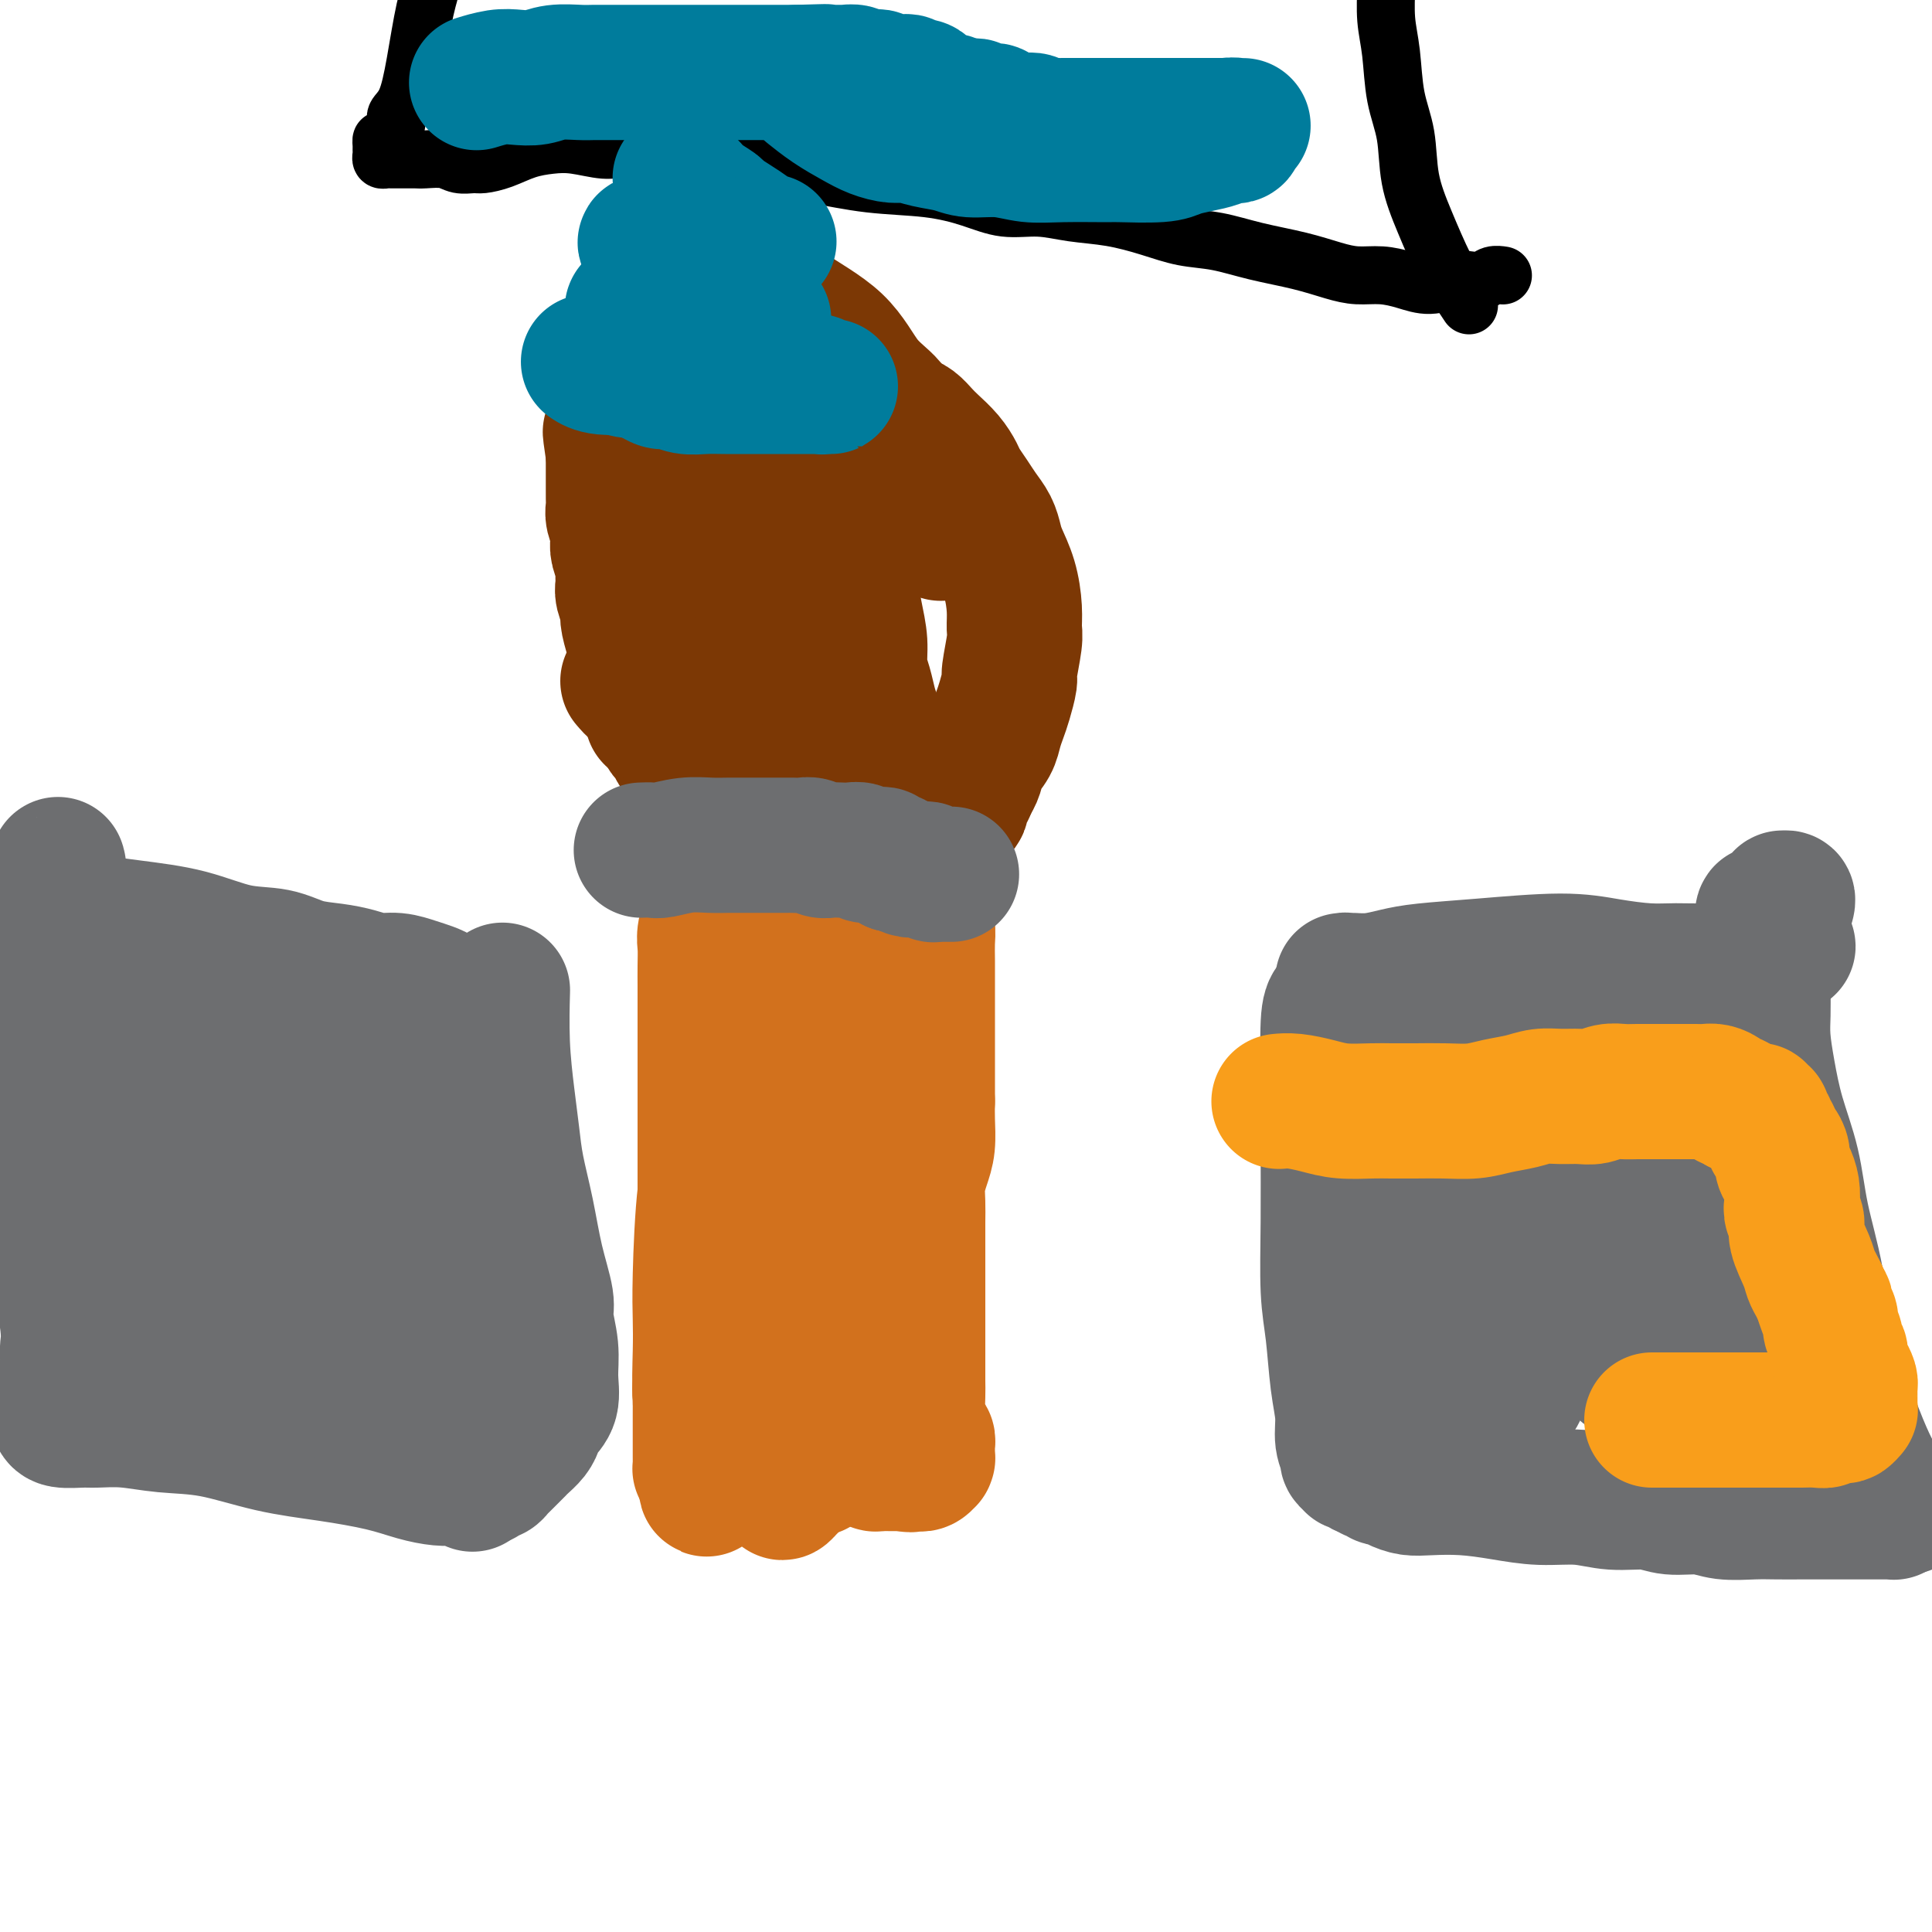
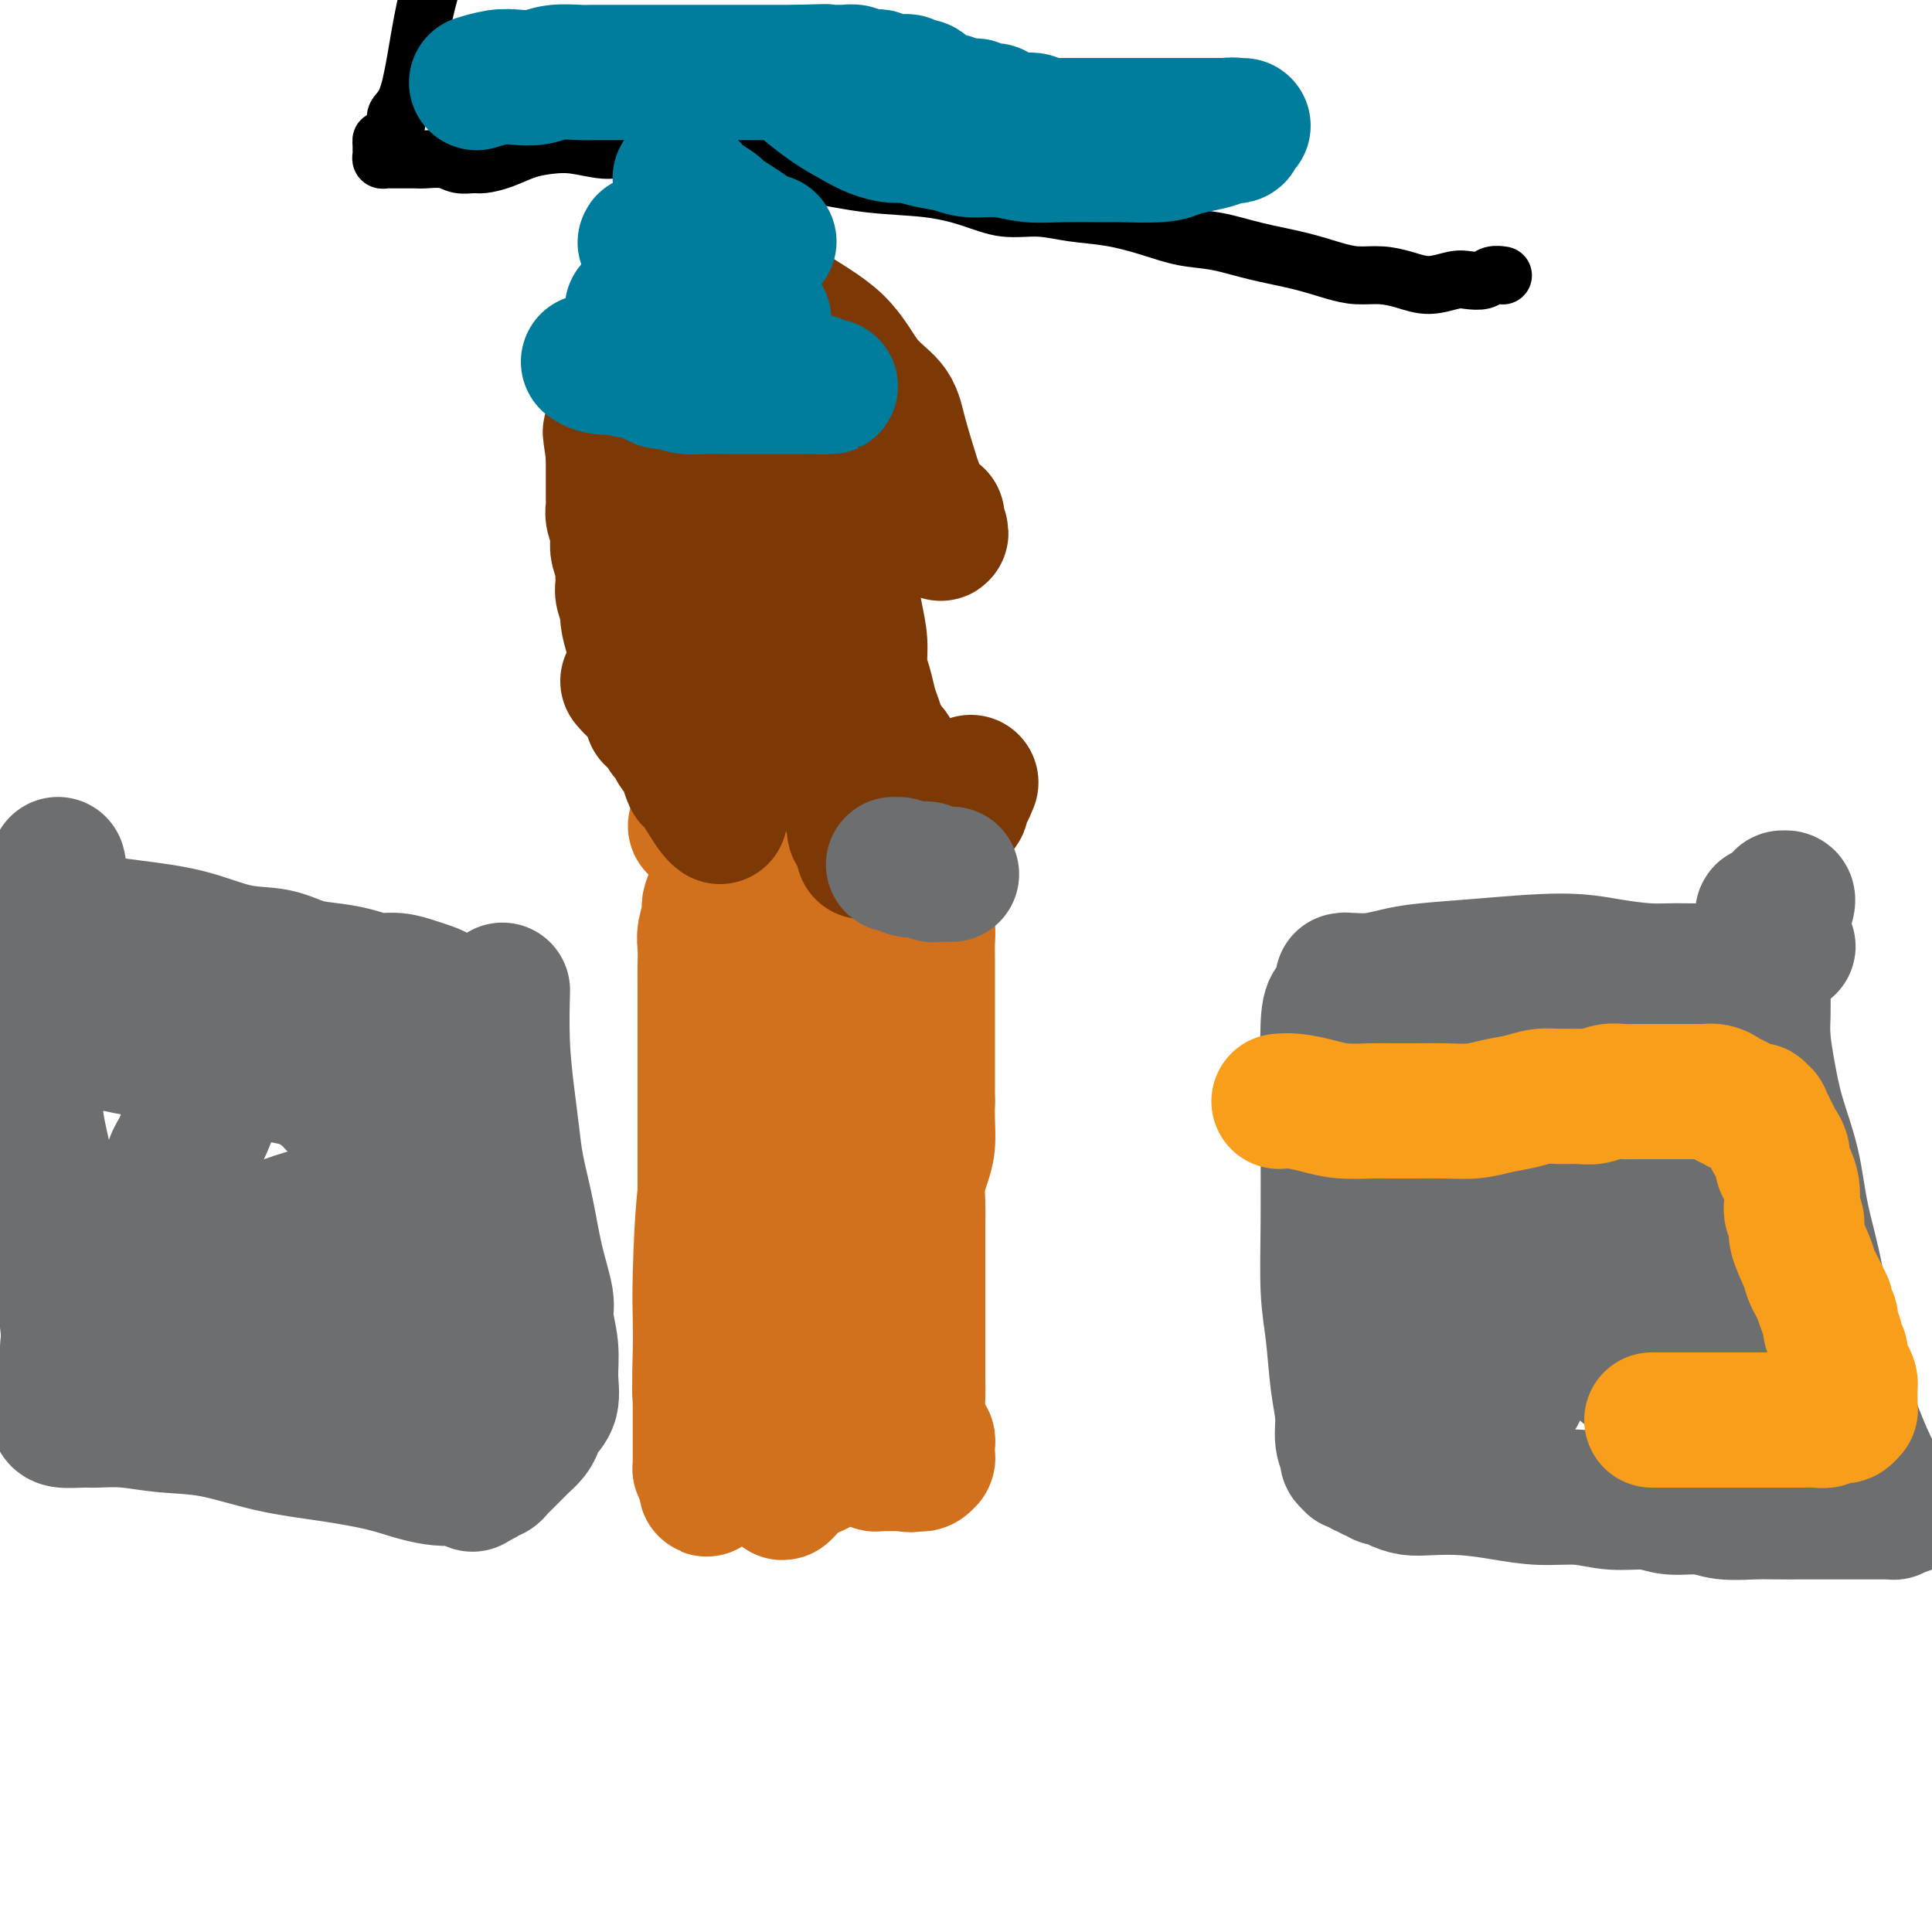
<svg xmlns="http://www.w3.org/2000/svg" viewBox="0 0 400 400" version="1.1">
  <g fill="none" stroke="#D2711D" stroke-width="28" stroke-linecap="round" stroke-linejoin="round">
    <path d="M146,303c-0.000,0.001 -0.000,0.003 0,0c0.000,-0.003 0.001,-0.009 0,0c-0.001,0.009 -0.004,0.033 0,0c0.004,-0.033 0.015,-0.124 0,0c-0.015,0.124 -0.056,0.464 0,0c0.056,-0.464 0.211,-1.733 0,-4c-0.211,-2.267 -0.786,-5.532 -1,-9c-0.214,-3.468 -0.065,-7.138 0,-10c0.065,-2.862 0.045,-4.916 0,-7c-0.045,-2.084 -0.117,-4.198 0,-9c0.117,-4.802 0.423,-12.291 1,-17c0.577,-4.709 1.423,-6.637 2,-9c0.577,-2.363 0.883,-5.159 1,-8c0.117,-2.841 0.045,-5.725 0,-8c-0.045,-2.275 -0.064,-3.941 0,-6c0.064,-2.059 0.212,-4.511 0,-6c-0.212,-1.489 -0.785,-2.017 -1,-3c-0.215,-0.983 -0.072,-2.422 0,-4c0.072,-1.578 0.072,-3.294 0,-5c-0.072,-1.706 -0.216,-3.402 0,-5c0.216,-1.598 0.793,-3.097 1,-4c0.207,-0.903 0.045,-1.211 0,-2c-0.045,-0.789 0.026,-2.059 0,-3c-0.026,-0.941 -0.150,-1.555 0,-2c0.150,-0.445 0.575,-0.723 1,-1" />
    <path d="M150,181c0.619,-18.986 0.166,-5.451 0,-1c-0.166,4.451 -0.044,-0.180 0,-2c0.044,-1.820 0.012,-0.827 0,-1c-0.012,-0.173 -0.003,-1.511 0,-2c0.003,-0.489 0.001,-0.127 0,0c-0.001,0.127 -0.001,0.020 0,0c0.001,-0.020 0.004,0.046 0,0c-0.004,-0.046 -0.015,-0.205 0,0c0.015,0.205 0.057,0.772 0,1c-0.057,0.228 -0.211,0.116 0,0c0.211,-0.116 0.789,-0.237 1,0c0.211,0.237 0.057,0.833 0,1c-0.057,0.167 -0.016,-0.095 0,0c0.016,0.095 0.008,0.548 0,1" />
    <path d="M151,178c0.366,0.399 0.781,-0.104 1,0c0.219,0.104 0.241,0.817 0,1c-0.241,0.183 -0.744,-0.162 -1,0c-0.256,0.162 -0.265,0.832 0,1c0.265,0.168 0.804,-0.166 1,0c0.196,0.166 0.048,0.832 0,1c-0.048,0.168 0.002,-0.161 0,0c-0.002,0.161 -0.056,0.814 0,1c0.056,0.186 0.222,-0.094 0,0c-0.222,0.094 -0.833,0.561 -1,1c-0.167,0.439 0.109,0.849 0,1c-0.109,0.151 -0.603,0.043 -1,0c-0.397,-0.043 -0.699,-0.022 -1,0" />
    <path d="M149,184c-0.358,1.095 -0.254,0.834 0,1c0.254,0.166 0.658,0.761 1,1c0.342,0.239 0.623,0.121 1,0c0.377,-0.121 0.851,-0.247 1,0c0.149,0.247 -0.027,0.866 0,1c0.027,0.134 0.257,-0.215 0,0c-0.257,0.215 -1.001,0.996 -1,1c0.001,0.004 0.747,-0.770 1,-1c0.253,-0.230 0.015,0.083 0,0c-0.015,-0.083 0.195,-0.562 0,-1c-0.195,-0.438 -0.795,-0.834 -1,-1c-0.205,-0.166 -0.013,-0.101 0,0c0.013,0.101 -0.151,0.238 0,0c0.151,-0.238 0.619,-0.852 1,-1c0.381,-0.148 0.676,0.170 1,0c0.324,-0.170 0.675,-0.829 1,-1c0.325,-0.171 0.622,0.147 1,0c0.378,-0.147 0.838,-0.758 1,-1c0.162,-0.242 0.028,-0.117 0,0c-0.028,0.117 0.052,0.224 0,0c-0.052,-0.224 -0.236,-0.778 0,-1c0.236,-0.222 0.890,-0.112 1,0c0.110,0.112 -0.325,0.226 0,0c0.325,-0.226 1.411,-0.793 2,-1c0.589,-0.207 0.683,-0.056 1,0c0.317,0.056 0.858,0.015 1,0c0.142,-0.015 -0.116,-0.004 0,0c0.116,0.004 0.604,0.001 1,0c0.396,-0.001 0.698,-0.001 1,0" />
-     <path d="M163,180c2.177,-0.619 0.621,-0.166 0,0c-0.621,0.166 -0.307,0.044 0,0c0.307,-0.044 0.607,-0.012 1,0c0.393,0.012 0.879,0.003 1,0c0.121,-0.003 -0.123,-0.001 0,0c0.123,0.001 0.611,0.000 1,0c0.389,-0.000 0.678,-0.000 1,0c0.322,0.000 0.678,0.000 1,0c0.322,-0.000 0.611,0.000 1,0c0.389,-0.000 0.878,-0.000 1,0c0.122,0.000 -0.122,0.000 0,0c0.122,-0.000 0.610,-0.001 1,0c0.390,0.001 0.683,0.004 1,0c0.317,-0.004 0.659,-0.016 1,0c0.341,0.016 0.679,0.061 1,0c0.321,-0.061 0.623,-0.227 1,0c0.377,0.227 0.830,0.849 1,1c0.170,0.151 0.057,-0.167 0,0c-0.057,0.167 -0.059,0.818 0,1c0.059,0.182 0.180,-0.107 0,0c-0.180,0.107 -0.659,0.609 -1,1c-0.341,0.391 -0.544,0.669 -1,1c-0.456,0.331 -1.167,0.714 -2,1c-0.833,0.286 -1.790,0.476 -2,1c-0.210,0.524 0.325,1.381 0,2c-0.325,0.619 -1.510,1.001 -2,2c-0.490,0.999 -0.286,2.615 0,4c0.286,1.385 0.653,2.539 1,4c0.347,1.461 0.673,3.231 1,5" />
    <path d="M170,203c0.487,2.917 0.706,3.710 1,5c0.294,1.290 0.664,3.078 1,5c0.336,1.922 0.637,3.980 1,6c0.363,2.020 0.787,4.004 1,6c0.213,1.996 0.215,4.003 0,6c-0.215,1.997 -0.646,3.982 -1,6c-0.354,2.018 -0.630,4.068 -1,6c-0.370,1.932 -0.835,3.745 -1,6c-0.165,2.255 -0.030,4.952 0,7c0.030,2.048 -0.043,3.447 0,5c0.043,1.553 0.204,3.261 0,5c-0.204,1.739 -0.773,3.509 -1,5c-0.227,1.491 -0.113,2.704 0,4c0.113,1.296 0.223,2.675 0,4c-0.223,1.325 -0.781,2.595 -1,4c-0.219,1.405 -0.100,2.947 0,4c0.100,1.053 0.180,1.619 0,3c-0.180,1.381 -0.622,3.577 -1,5c-0.378,1.423 -0.692,2.072 -1,3c-0.308,0.928 -0.608,2.133 -1,3c-0.392,0.867 -0.874,1.394 -1,2c-0.126,0.606 0.106,1.292 0,2c-0.106,0.708 -0.550,1.440 -1,2c-0.450,0.560 -0.905,0.950 -1,1c-0.095,0.050 0.171,-0.238 0,0c-0.171,0.238 -0.778,1.002 -1,1c-0.222,-0.002 -0.060,-0.770 0,-1c0.060,-0.230 0.017,0.077 0,0c-0.017,-0.077 -0.009,-0.539 0,-1" />
    <path d="M162,307c-1.084,2.283 -0.293,-0.510 0,-2c0.293,-1.490 0.090,-1.677 0,-2c-0.090,-0.323 -0.066,-0.780 0,-2c0.066,-1.220 0.176,-3.202 0,-5c-0.176,-1.798 -0.636,-3.413 -1,-5c-0.364,-1.587 -0.630,-3.147 -1,-5c-0.370,-1.853 -0.842,-4.000 -1,-6c-0.158,-2.000 -0.001,-3.854 0,-6c0.001,-2.146 -0.154,-4.585 0,-7c0.154,-2.415 0.616,-4.805 1,-7c0.384,-2.195 0.692,-4.194 1,-6c0.308,-1.806 0.618,-3.418 1,-5c0.382,-1.582 0.835,-3.133 1,-5c0.165,-1.867 0.042,-4.048 0,-6c-0.042,-1.952 -0.004,-3.674 0,-6c0.004,-2.326 -0.025,-5.255 0,-8c0.025,-2.745 0.104,-5.307 0,-8c-0.104,-2.693 -0.390,-5.516 0,-8c0.390,-2.484 1.455,-4.630 2,-7c0.545,-2.370 0.571,-4.965 1,-7c0.429,-2.035 1.263,-3.512 2,-5c0.737,-1.488 1.377,-2.989 2,-4c0.623,-1.011 1.227,-1.532 2,-3c0.773,-1.468 1.713,-3.882 2,-5c0.287,-1.118 -0.081,-0.941 0,-1c0.081,-0.059 0.609,-0.356 1,-1c0.391,-0.644 0.644,-1.635 1,-2c0.356,-0.365 0.816,-0.104 1,0c0.184,0.104 0.092,0.052 0,0" />
    <path d="M179,224c0.000,0.000 0.000,0.000 0,0c-0.000,-0.000 -0.001,-0.001 0,0c0.001,0.001 0.003,0.005 0,0c-0.003,-0.005 -0.011,-0.018 0,0c0.011,0.018 0.041,0.066 0,0c-0.041,-0.066 -0.155,-0.247 0,-1c0.155,-0.753 0.577,-2.079 1,-3c0.423,-0.921 0.845,-1.438 1,-2c0.155,-0.562 0.042,-1.170 0,-2c-0.042,-0.830 -0.011,-1.883 0,-3c0.011,-1.117 0.004,-2.298 0,-3c-0.004,-0.702 -0.005,-0.924 0,-2c0.005,-1.076 0.016,-3.006 0,-4c-0.016,-0.994 -0.061,-1.052 0,-2c0.061,-0.948 0.227,-2.784 0,-4c-0.227,-1.216 -0.845,-1.810 -1,-3c-0.155,-1.190 0.155,-2.976 0,-4c-0.155,-1.024 -0.773,-1.285 -1,-2c-0.227,-0.715 -0.061,-1.882 0,-3c0.061,-1.118 0.017,-2.186 0,-3c-0.017,-0.814 -0.008,-1.374 0,-2c0.008,-0.626 0.016,-1.320 0,-2c-0.016,-0.680 -0.057,-1.348 0,-2c0.057,-0.652 0.211,-1.288 0,-2c-0.211,-0.712 -0.788,-1.499 -1,-2c-0.212,-0.501 -0.061,-0.714 0,-1c0.061,-0.286 0.030,-0.643 0,-1" />
    <path d="M178,171c-0.394,-8.426 -0.879,-2.990 -1,-1c-0.121,1.990 0.123,0.533 0,0c-0.123,-0.533 -0.614,-0.143 -1,0c-0.386,0.143 -0.666,0.038 -1,0c-0.334,-0.038 -0.722,-0.010 -1,0c-0.278,0.010 -0.444,0.003 -1,0c-0.556,-0.003 -1.500,-0.001 -2,0c-0.500,0.001 -0.557,0.000 -1,0c-0.443,-0.000 -1.272,-0.000 -2,0c-0.728,0.000 -1.353,0.000 -2,0c-0.647,-0.000 -1.314,-0.000 -2,0c-0.686,0.000 -1.390,-0.000 -2,0c-0.610,0.000 -1.127,0.000 -2,0c-0.873,-0.000 -2.104,-0.000 -3,0c-0.896,0.000 -1.458,0.000 -2,0c-0.542,-0.000 -1.063,-0.001 -2,0c-0.937,0.001 -2.291,0.004 -3,0c-0.709,-0.004 -0.775,-0.015 -1,0c-0.225,0.015 -0.611,0.057 -1,0c-0.389,-0.057 -0.781,-0.211 -1,0c-0.219,0.211 -0.265,0.789 0,1c0.265,0.211 0.840,0.057 1,0c0.160,-0.057 -0.097,-0.016 0,0c0.097,0.016 0.547,0.008 1,0c0.453,-0.008 0.910,-0.016 1,0c0.090,0.016 -0.186,0.057 0,0c0.186,-0.057 0.833,-0.211 1,0c0.167,0.211 -0.147,0.788 0,1c0.147,0.212 0.756,0.061 1,0c0.244,-0.061 0.122,-0.030 0,0" />
    <path d="M152,172c0.773,0.553 0.207,0.937 0,1c-0.207,0.063 -0.055,-0.194 0,0c0.055,0.194 0.012,0.840 0,1c-0.012,0.160 0.007,-0.165 0,0c-0.007,0.165 -0.039,0.822 0,1c0.039,0.178 0.150,-0.121 0,0c-0.150,0.121 -0.560,0.662 -1,1c-0.440,0.338 -0.910,0.472 -1,1c-0.090,0.528 0.201,1.448 0,2c-0.201,0.552 -0.895,0.735 -1,1c-0.105,0.265 0.378,0.611 0,2c-0.378,1.389 -1.618,3.820 -2,5c-0.382,1.180 0.094,1.109 0,2c-0.094,0.891 -0.757,2.743 -1,4c-0.243,1.257 -0.065,1.920 0,3c0.065,1.080 0.017,2.578 0,4c-0.017,1.422 -0.005,2.767 0,4c0.005,1.233 0.001,2.353 0,4c-0.001,1.647 -0.000,3.822 0,6c0.000,2.178 0.000,4.358 0,6c-0.000,1.642 -0.000,2.744 0,4c0.000,1.256 0.000,2.665 0,4c-0.000,1.335 -0.000,2.595 0,4c0.000,1.405 0.000,2.955 0,4c-0.000,1.045 -0.000,1.584 0,4c0.000,2.416 0.000,6.708 0,11" />
    <path d="M146,251c0.016,9.117 0.057,2.908 0,2c-0.057,-0.908 -0.212,3.485 0,6c0.212,2.515 0.790,3.151 1,4c0.210,0.849 0.053,1.911 0,3c-0.053,1.089 -0.000,2.206 0,3c0.000,0.794 -0.051,1.265 0,2c0.051,0.735 0.206,1.734 0,3c-0.206,1.266 -0.773,2.800 -1,4c-0.227,1.200 -0.113,2.065 0,3c0.113,0.935 0.227,1.941 0,3c-0.227,1.059 -0.793,2.171 -1,3c-0.207,0.829 -0.056,1.377 0,2c0.056,0.623 0.015,1.322 0,2c-0.015,0.678 -0.004,1.333 0,2c0.004,0.667 0.001,1.344 0,2c-0.001,0.656 -0.000,1.289 0,2c0.000,0.711 0.000,1.500 0,2c-0.000,0.500 0.000,0.712 0,1c-0.000,0.288 -0.001,0.652 0,1c0.001,0.348 0.003,0.682 0,1c-0.003,0.318 -0.011,0.621 0,1c0.011,0.379 0.041,0.833 0,1c-0.041,0.167 -0.155,0.048 0,0c0.155,-0.048 0.577,-0.024 1,0" />
    <path d="M146,304c0.183,8.264 0.640,2.425 1,0c0.360,-2.425 0.624,-1.434 1,-1c0.376,0.434 0.863,0.313 1,0c0.137,-0.313 -0.076,-0.816 0,-1c0.076,-0.184 0.443,-0.049 1,0c0.557,0.049 1.305,0.013 2,0c0.695,-0.013 1.338,-0.004 2,0c0.662,0.004 1.343,0.001 2,0c0.657,-0.001 1.289,-0.000 2,0c0.711,0.000 1.501,0.000 2,0c0.499,-0.000 0.707,-0.000 1,0c0.293,0.000 0.671,0.000 1,0c0.329,-0.000 0.610,-0.000 1,0c0.390,0.000 0.888,0.000 1,0c0.112,-0.000 -0.162,-0.001 0,0c0.162,0.001 0.761,0.004 1,0c0.239,-0.004 0.116,-0.015 0,0c-0.116,0.015 -0.227,0.056 0,0c0.227,-0.056 0.793,-0.207 1,0c0.207,0.207 0.055,0.774 0,1c-0.055,0.226 -0.015,0.112 0,0c0.015,-0.112 0.004,-0.223 0,0c-0.004,0.223 -0.001,0.778 0,1c0.001,0.222 0.001,0.111 0,0" />
    <path d="M166,304c3.338,0.000 1.683,0.001 1,0c-0.683,-0.001 -0.394,-0.003 0,0c0.394,0.003 0.894,0.011 1,0c0.106,-0.011 -0.182,-0.040 0,0c0.182,0.040 0.832,0.151 1,0c0.168,-0.151 -0.148,-0.562 0,-1c0.148,-0.438 0.758,-0.901 1,-1c0.242,-0.099 0.116,0.166 0,0c-0.116,-0.166 -0.224,-0.762 0,-1c0.224,-0.238 0.778,-0.116 1,0c0.222,0.116 0.111,0.227 0,0c-0.111,-0.227 -0.222,-0.792 0,-1c0.222,-0.208 0.778,-0.059 1,0c0.222,0.059 0.111,0.030 0,0" />
    <path d="M172,300c1.107,-0.619 0.874,-0.167 1,0c0.126,0.167 0.612,0.049 1,0c0.388,-0.049 0.679,-0.027 1,0c0.321,0.027 0.674,0.060 1,0c0.326,-0.060 0.627,-0.213 1,0c0.373,0.213 0.818,0.793 1,1c0.182,0.207 0.101,0.042 0,0c-0.101,-0.042 -0.220,0.040 0,0c0.220,-0.040 0.780,-0.203 1,0c0.220,0.203 0.100,0.772 0,1c-0.100,0.228 -0.182,0.114 0,0c0.182,-0.114 0.626,-0.227 1,0c0.374,0.227 0.678,0.793 1,1c0.322,0.207 0.664,0.056 1,0c0.336,-0.056 0.668,-0.015 1,0c0.332,0.015 0.663,0.004 1,0c0.337,-0.004 0.678,-0.001 1,0c0.322,0.001 0.625,0.000 1,0c0.375,-0.000 0.821,-0.000 1,0c0.179,0.000 0.089,0.000 0,0" />
    <path d="M187,303c2.503,0.464 1.262,0.125 1,0c-0.262,-0.125 0.455,-0.037 1,0c0.545,0.037 0.916,0.024 1,0c0.084,-0.024 -0.121,-0.058 0,0c0.121,0.058 0.568,0.208 1,0c0.432,-0.208 0.848,-0.773 1,-1c0.152,-0.227 0.041,-0.116 0,0c-0.041,0.116 -0.011,0.239 0,0c0.011,-0.239 0.004,-0.838 0,-1c-0.004,-0.162 -0.004,0.112 0,0c0.004,-0.112 0.011,-0.611 0,-1c-0.011,-0.389 -0.042,-0.667 0,-1c0.042,-0.333 0.155,-0.719 0,-1c-0.155,-0.281 -0.577,-0.455 -1,-1c-0.423,-0.545 -0.845,-1.461 -1,-3c-0.155,-1.539 -0.041,-3.700 0,-5c0.041,-1.300 0.011,-1.738 0,-3c-0.011,-1.262 -0.003,-3.347 0,-5c0.003,-1.653 0.001,-2.875 0,-4c-0.001,-1.125 0.000,-2.152 0,-5c-0.000,-2.848 -0.001,-7.517 0,-10c0.001,-2.483 0.003,-2.779 0,-4c-0.003,-1.221 -0.011,-3.368 0,-5c0.011,-1.632 0.041,-2.750 0,-4c-0.041,-1.250 -0.155,-2.630 0,-4c0.155,-1.370 0.578,-2.728 1,-4c0.422,-1.272 0.845,-2.458 1,-4c0.155,-1.542 0.044,-3.441 0,-5c-0.044,-1.559 -0.022,-2.780 0,-4" />
    <path d="M192,228c0.000,-11.947 0.000,-5.314 0,-4c-0.000,1.314 -0.000,-2.689 0,-5c0.000,-2.311 0.000,-2.928 0,-4c-0.000,-1.072 -0.000,-2.597 0,-4c0.000,-1.403 0.001,-2.682 0,-4c-0.001,-1.318 -0.003,-2.675 0,-4c0.003,-1.325 0.012,-2.619 0,-4c-0.012,-1.381 -0.045,-2.849 0,-4c0.045,-1.151 0.167,-1.985 0,-3c-0.167,-1.015 -0.622,-2.211 -1,-3c-0.378,-0.789 -0.678,-1.170 -1,-2c-0.322,-0.830 -0.665,-2.110 -1,-3c-0.335,-0.890 -0.663,-1.389 -1,-2c-0.337,-0.611 -0.683,-1.333 -1,-2c-0.317,-0.667 -0.606,-1.278 -1,-2c-0.394,-0.722 -0.893,-1.556 -1,-2c-0.107,-0.444 0.179,-0.499 0,-1c-0.179,-0.501 -0.822,-1.449 -1,-2c-0.178,-0.551 0.109,-0.707 0,-1c-0.109,-0.293 -0.612,-0.723 -1,-1c-0.388,-0.277 -0.659,-0.400 -1,-1c-0.341,-0.600 -0.752,-1.677 -1,-2c-0.248,-0.323 -0.331,0.110 -1,0c-0.669,-0.110 -1.922,-0.761 -3,-1c-1.078,-0.239 -1.979,-0.064 -3,0c-1.021,0.064 -2.160,0.017 -3,0c-0.840,-0.017 -1.380,-0.005 -2,0c-0.620,0.005 -1.321,0.001 -2,0c-0.679,-0.001 -1.337,-0.000 -2,0c-0.663,0.000 -1.332,0.000 -2,0c-0.668,-0.000 -1.334,-0.000 -2,0" />
    <path d="M161,167c-2.815,-0.000 -1.852,-0.001 -2,0c-0.148,0.001 -1.405,0.004 -2,0c-0.595,-0.004 -0.526,-0.016 -1,0c-0.474,0.016 -1.489,0.061 -2,0c-0.511,-0.061 -0.518,-0.227 -1,0c-0.482,0.227 -1.438,0.848 -2,1c-0.562,0.152 -0.728,-0.166 -1,0c-0.272,0.166 -0.650,0.815 -1,1c-0.350,0.185 -0.672,-0.094 -1,0c-0.328,0.094 -0.662,0.561 -1,1c-0.338,0.439 -0.679,0.850 -1,1c-0.321,0.150 -0.622,0.040 -1,0c-0.378,-0.040 -0.833,-0.011 -1,0c-0.167,0.011 -0.045,0.003 0,0c0.045,-0.003 0.013,-0.001 0,0c-0.013,0.001 -0.006,0.000 0,0" />
  </g>
  <g fill="none" stroke="#7C3805" stroke-width="28" stroke-linecap="round" stroke-linejoin="round">
    <path d="M149,169c-0.001,-0.001 -0.003,-0.002 0,0c0.003,0.002 0.009,0.006 0,0c-0.009,-0.006 -0.034,-0.023 0,0c0.034,0.023 0.125,0.086 0,0c-0.125,-0.086 -0.467,-0.320 -1,-1c-0.533,-0.680 -1.256,-1.807 -2,-3c-0.744,-1.193 -1.509,-2.451 -2,-3c-0.491,-0.549 -0.709,-0.389 -1,-1c-0.291,-0.611 -0.655,-1.994 -1,-3c-0.345,-1.006 -0.670,-1.634 -1,-2c-0.330,-0.366 -0.666,-0.468 -1,-1c-0.334,-0.532 -0.668,-1.494 -1,-2c-0.332,-0.506 -0.663,-0.555 -1,-1c-0.337,-0.445 -0.681,-1.285 -1,-2c-0.319,-0.715 -0.613,-1.304 -1,-2c-0.387,-0.696 -0.866,-1.499 -1,-2c-0.134,-0.501 0.078,-0.701 0,-1c-0.078,-0.299 -0.444,-0.696 -1,-1c-0.556,-0.304 -1.302,-0.515 -2,-1c-0.698,-0.485 -1.349,-1.242 -2,-2" />
    <path d="M135,148c-0.001,-0.009 -0.002,-0.018 0,0c0.002,0.018 0.007,0.062 0,0c-0.007,-0.062 -0.026,-0.231 0,0c0.026,0.231 0.095,0.863 0,0c-0.095,-0.863 -0.355,-3.222 -1,-5c-0.645,-1.778 -1.674,-2.975 -2,-4c-0.326,-1.025 0.053,-1.878 0,-3c-0.053,-1.122 -0.536,-2.513 -1,-4c-0.464,-1.487 -0.909,-3.070 -1,-4c-0.091,-0.930 0.173,-1.207 0,-2c-0.173,-0.793 -0.782,-2.103 -1,-3c-0.218,-0.897 -0.045,-1.381 0,-2c0.045,-0.619 -0.040,-1.372 0,-2c0.040,-0.628 0.203,-1.131 0,-2c-0.203,-0.869 -0.772,-2.106 -1,-3c-0.228,-0.894 -0.114,-1.447 0,-2c0.114,-0.553 0.227,-1.106 0,-2c-0.227,-0.894 -0.793,-2.127 -1,-3c-0.207,-0.873 -0.056,-1.385 0,-2c0.056,-0.615 0.015,-1.334 0,-2c-0.015,-0.666 -0.004,-1.281 0,-2c0.004,-0.719 0.001,-1.543 0,-2c-0.001,-0.457 -0.000,-0.546 0,-1c0.000,-0.454 0.000,-1.273 0,-2c-0.000,-0.727 -0.000,-1.364 0,-2" />
    <path d="M127,94c-1.238,-8.516 -0.332,-2.807 0,-1c0.332,1.807 0.089,-0.289 0,-1c-0.089,-0.711 -0.024,-0.037 0,0c0.024,0.037 0.007,-0.563 0,-1c-0.007,-0.437 -0.003,-0.709 0,-1c0.003,-0.291 0.005,-0.600 0,-1c-0.005,-0.400 -0.016,-0.892 0,-1c0.016,-0.108 0.060,0.167 0,0c-0.060,-0.167 -0.223,-0.777 0,-1c0.223,-0.223 0.833,-0.060 1,0c0.167,0.060 -0.110,0.017 0,0c0.110,-0.017 0.607,-0.009 1,0c0.393,0.009 0.682,0.017 1,0c0.318,-0.017 0.665,-0.061 1,0c0.335,0.061 0.658,0.228 1,0c0.342,-0.228 0.701,-0.850 1,-1c0.299,-0.150 0.536,0.171 1,0c0.464,-0.171 1.153,-0.833 2,-1c0.847,-0.167 1.850,0.162 3,0c1.150,-0.162 2.447,-0.814 3,-1c0.553,-0.186 0.363,0.094 2,0c1.637,-0.094 5.100,-0.561 7,-1c1.900,-0.439 2.237,-0.850 3,-1c0.763,-0.150 1.950,-0.040 3,0c1.050,0.040 1.962,0.011 3,0c1.038,-0.011 2.204,-0.003 3,0c0.796,0.003 1.224,0.001 2,0c0.776,-0.001 1.901,-0.000 3,0c1.099,0.000 2.171,0.000 3,0c0.829,-0.000 1.414,-0.000 2,0" />
-     <path d="M173,82c6.324,-0.512 3.634,-0.292 3,0c-0.634,0.292 0.789,0.656 2,1c1.211,0.344 2.211,0.669 3,1c0.789,0.331 1.366,0.669 2,1c0.634,0.331 1.324,0.654 2,1c0.676,0.346 1.339,0.714 2,1c0.661,0.286 1.319,0.489 2,1c0.681,0.511 1.386,1.329 2,2c0.614,0.671 1.137,1.194 2,2c0.863,0.806 2.065,1.896 3,3c0.935,1.104 1.602,2.224 2,3c0.398,0.776 0.527,1.208 1,2c0.473,0.792 1.292,1.943 2,3c0.708,1.057 1.307,2.020 2,3c0.693,0.980 1.482,1.977 2,3c0.518,1.023 0.765,2.074 1,3c0.235,0.926 0.456,1.728 1,3c0.544,1.272 1.410,3.014 2,5c0.590,1.986 0.905,4.217 1,6c0.095,1.783 -0.030,3.117 0,4c0.030,0.883 0.215,1.313 0,3c-0.215,1.687 -0.831,4.629 -1,6c-0.169,1.371 0.111,1.171 0,2c-0.111,0.829 -0.611,2.686 -1,4c-0.389,1.314 -0.668,2.085 -1,3c-0.332,0.915 -0.719,1.974 -1,3c-0.281,1.026 -0.457,2.017 -1,3c-0.543,0.983 -1.454,1.957 -2,3c-0.546,1.043 -0.727,2.155 -1,3c-0.273,0.845 -0.636,1.422 -1,2" />
    <path d="M201,162c-1.245,2.973 -0.858,1.907 -1,2c-0.142,0.093 -0.811,1.345 -1,2c-0.189,0.655 0.104,0.711 0,1c-0.104,0.289 -0.605,0.809 -1,1c-0.395,0.191 -0.684,0.051 -1,0c-0.316,-0.051 -0.659,-0.014 -1,0c-0.341,0.014 -0.679,0.004 -1,0c-0.321,-0.004 -0.625,-0.001 -1,0c-0.375,0.001 -0.821,0.000 -1,0c-0.179,-0.000 -0.089,-0.000 0,0" />
    <path d="M134,90c0.006,-0.052 0.012,-0.105 0,0c-0.012,0.105 -0.041,0.367 0,0c0.041,-0.367 0.154,-1.362 0,-3c-0.154,-1.638 -0.574,-3.917 -1,-6c-0.426,-2.083 -0.857,-3.969 -1,-6c-0.143,-2.031 0.003,-4.207 0,-6c-0.003,-1.793 -0.156,-3.205 0,-4c0.156,-0.795 0.622,-0.975 1,-2c0.378,-1.025 0.667,-2.894 1,-4c0.333,-1.106 0.708,-1.449 1,-2c0.292,-0.551 0.501,-1.311 1,-2c0.499,-0.689 1.289,-1.305 2,-2c0.711,-0.695 1.344,-1.467 2,-2c0.656,-0.533 1.337,-0.827 2,-1c0.663,-0.173 1.309,-0.226 2,0c0.691,0.226 1.429,0.729 2,1c0.571,0.271 0.977,0.309 2,1c1.023,0.691 2.663,2.036 4,3c1.337,0.964 2.372,1.548 4,3c1.628,1.452 3.850,3.771 7,6c3.150,2.229 7.228,4.366 10,7c2.772,2.634 4.237,5.765 6,8c1.763,2.235 3.823,3.575 5,5c1.177,1.425 1.470,2.934 2,5c0.530,2.066 1.297,4.688 2,7c0.703,2.312 1.343,4.315 2,6c0.657,1.685 1.331,3.053 2,4c0.669,0.947 1.335,1.474 2,2" />
    <path d="M194,108c1.547,4.004 0.415,2.015 0,1c-0.415,-1.015 -0.111,-1.056 0,-1c0.111,0.056 0.030,0.207 0,0c-0.030,-0.207 -0.009,-0.774 0,-1c0.009,-0.226 0.004,-0.113 0,0" />
  </g>
  <g fill="none" stroke="#000000" stroke-width="12" stroke-linecap="round" stroke-linejoin="round">
    <path d="M311,57c-0.050,-0.008 -0.100,-0.016 0,0c0.100,0.016 0.349,0.056 0,0c-0.349,-0.056 -1.296,-0.207 -2,0c-0.704,0.207 -1.167,0.771 -2,1c-0.833,0.229 -2.038,0.124 -3,0c-0.962,-0.124 -1.681,-0.267 -3,0c-1.319,0.267 -3.239,0.945 -5,1c-1.761,0.055 -3.363,-0.513 -5,-1c-1.637,-0.487 -3.310,-0.893 -5,-1c-1.690,-0.107 -3.398,0.083 -5,0c-1.602,-0.083 -3.098,-0.441 -5,-1c-1.902,-0.559 -4.211,-1.318 -7,-2c-2.789,-0.682 -6.060,-1.286 -9,-2c-2.940,-0.714 -5.551,-1.539 -8,-2c-2.449,-0.461 -4.736,-0.558 -7,-1c-2.264,-0.442 -4.505,-1.227 -7,-2c-2.495,-0.773 -5.245,-1.533 -8,-2c-2.755,-0.467 -5.515,-0.640 -8,-1c-2.485,-0.360 -4.694,-0.908 -7,-1c-2.306,-0.092 -4.709,0.270 -7,0c-2.291,-0.270 -4.471,-1.174 -7,-2c-2.529,-0.826 -5.407,-1.575 -9,-2c-3.593,-0.425 -7.901,-0.526 -12,-1c-4.099,-0.474 -7.988,-1.320 -12,-2c-4.012,-0.680 -8.146,-1.194 -12,-2c-3.854,-0.806 -7.427,-1.903 -11,-3" />
    <path d="M145,31c-22.563,-4.018 -10.971,-1.063 -8,0c2.971,1.063 -2.679,0.234 -6,0c-3.321,-0.234 -4.313,0.126 -6,0c-1.687,-0.126 -4.070,-0.738 -6,-1c-1.930,-0.262 -3.408,-0.176 -5,0c-1.592,0.176 -3.297,0.440 -5,1c-1.703,0.560 -3.402,1.414 -5,2c-1.598,0.586 -3.093,0.903 -4,1c-0.907,0.097 -1.226,-0.027 -2,0c-0.774,0.027 -2.003,0.203 -3,0c-0.997,-0.203 -1.762,-0.787 -3,-1c-1.238,-0.213 -2.947,-0.057 -4,0c-1.053,0.057 -1.448,0.015 -2,0c-0.552,-0.015 -1.262,-0.003 -2,0c-0.738,0.003 -1.504,-0.002 -2,0c-0.496,0.002 -0.721,0.012 -1,0c-0.279,-0.012 -0.610,-0.044 -1,0c-0.390,0.044 -0.837,0.165 -1,0c-0.163,-0.165 -0.042,-0.616 0,-1c0.042,-0.384 0.005,-0.701 0,-1c-0.005,-0.299 0.021,-0.580 0,-1c-0.021,-0.420 -0.091,-0.980 0,-1c0.091,-0.020 0.342,0.500 1,0c0.658,-0.500 1.723,-2.019 2,-3c0.277,-0.981 -0.235,-1.424 0,-2c0.235,-0.576 1.218,-1.284 2,-3c0.782,-1.716 1.364,-4.439 2,-8c0.636,-3.561 1.325,-7.959 2,-11c0.675,-3.041 1.336,-4.726 2,-8c0.664,-3.274 1.332,-8.137 2,-13" />
    <path d="M92,-19c2.062,-10.244 1.715,-9.856 2,-11c0.285,-1.144 1.200,-3.822 2,-6c0.800,-2.178 1.485,-3.856 2,-5c0.515,-1.144 0.862,-1.756 1,-2c0.138,-0.244 0.069,-0.122 0,0" />
-     <path d="M304,63c-0.043,-0.066 -0.087,-0.132 0,0c0.087,0.132 0.303,0.461 0,0c-0.303,-0.461 -1.127,-1.713 -2,-3c-0.873,-1.287 -1.796,-2.609 -3,-5c-1.204,-2.391 -2.690,-5.853 -4,-9c-1.310,-3.147 -2.446,-5.981 -3,-9c-0.554,-3.019 -0.527,-6.224 -1,-9c-0.473,-2.776 -1.447,-5.123 -2,-8c-0.553,-2.877 -0.684,-6.283 -1,-9c-0.316,-2.717 -0.818,-4.743 -1,-7c-0.182,-2.257 -0.044,-4.743 0,-7c0.044,-2.257 -0.004,-4.286 0,-6c0.004,-1.714 0.061,-3.114 0,-5c-0.061,-1.886 -0.240,-4.257 0,-6c0.240,-1.743 0.899,-2.859 1,-4c0.101,-1.141 -0.358,-2.307 0,-3c0.358,-0.693 1.531,-0.912 2,-1c0.469,-0.088 0.235,-0.044 0,0" />
  </g>
  <g fill="none" stroke="#007C9C" stroke-width="28" stroke-linecap="round" stroke-linejoin="round">
    <path d="M141,37c0.051,0.048 0.101,0.097 0,0c-0.101,-0.097 -0.355,-0.339 0,0c0.355,0.339 1.319,1.259 2,2c0.681,0.741 1.079,1.301 2,2c0.921,0.699 2.365,1.535 3,2c0.635,0.465 0.460,0.559 1,1c0.540,0.441 1.794,1.228 3,2c1.206,0.772 2.365,1.527 3,2c0.635,0.473 0.746,0.663 1,1c0.254,0.337 0.652,0.822 1,1c0.348,0.178 0.645,0.048 1,0c0.355,-0.048 0.767,-0.014 1,0c0.233,0.014 0.285,0.007 0,0c-0.285,-0.007 -0.908,-0.016 -1,0c-0.092,0.016 0.349,0.057 0,0c-0.349,-0.057 -1.486,-0.211 -2,0c-0.514,0.211 -0.406,0.789 -1,1c-0.594,0.211 -1.891,0.057 -3,0c-1.109,-0.057 -2.031,-0.016 -3,0c-0.969,0.016 -1.984,0.008 -3,0" />
    <path d="M146,51c-2.301,0.155 -2.553,0.041 -3,0c-0.447,-0.041 -1.090,-0.011 -2,0c-0.910,0.011 -2.086,0.003 -3,0c-0.914,-0.003 -1.567,-0.001 -2,0c-0.433,0.001 -0.648,0.000 -1,0c-0.352,-0.000 -0.842,-0.000 -1,0c-0.158,0.000 0.017,-0.000 0,0c-0.017,0.000 -0.227,0.000 0,0c0.227,-0.000 0.890,-0.001 1,0c0.110,0.001 -0.333,0.003 0,0c0.333,-0.003 1.441,-0.011 2,0c0.559,0.011 0.569,0.040 1,0c0.431,-0.040 1.284,-0.150 2,0c0.716,0.150 1.295,0.561 2,1c0.705,0.439 1.535,0.905 2,1c0.465,0.095 0.565,-0.181 1,0c0.435,0.181 1.206,0.819 2,1c0.794,0.181 1.613,-0.095 2,0c0.387,0.095 0.343,0.561 1,1c0.657,0.439 2.016,0.851 2,1c-0.016,0.149 -1.408,0.036 -2,0c-0.592,-0.036 -0.385,0.005 -1,0c-0.615,-0.005 -2.051,-0.057 -3,0c-0.949,0.057 -1.409,0.223 -2,0c-0.591,-0.223 -1.311,-0.833 -2,-1c-0.689,-0.167 -1.348,0.110 -2,0c-0.652,-0.110 -1.299,-0.607 -2,-1c-0.701,-0.393 -1.458,-0.683 -2,-1c-0.542,-0.317 -0.869,-0.662 -1,-1c-0.131,-0.338 -0.065,-0.669 0,-1" />
    <path d="M135,51c-2.681,-1.016 -0.884,-1.056 0,-1c0.884,0.056 0.854,0.207 1,0c0.146,-0.207 0.469,-0.774 1,-1c0.531,-0.226 1.269,-0.113 2,0c0.731,0.113 1.453,0.226 2,0c0.547,-0.226 0.917,-0.793 1,-1c0.083,-0.207 -0.121,-0.056 0,0c0.121,0.056 0.569,0.015 1,0c0.431,-0.015 0.847,-0.004 1,0c0.153,0.004 0.044,0.001 0,0c-0.044,-0.001 -0.022,-0.001 0,0" />
    <path d="M99,17c0.096,-0.030 0.192,-0.060 0,0c-0.192,0.060 -0.671,0.208 0,0c0.671,-0.208 2.494,-0.774 4,-1c1.506,-0.226 2.696,-0.113 4,0c1.304,0.113 2.722,0.226 4,0c1.278,-0.226 2.414,-0.793 4,-1c1.586,-0.207 3.621,-0.056 5,0c1.379,0.056 2.102,0.015 3,0c0.898,-0.015 1.973,-0.004 3,0c1.027,0.004 2.007,0.001 3,0c0.993,-0.001 1.998,-0.000 3,0c1.002,0.000 2.002,0.000 3,0c0.998,-0.000 1.996,-0.000 3,0c1.004,0.000 2.016,0.000 3,0c0.984,-0.000 1.940,-0.000 3,0c1.060,0.000 2.223,0.000 3,0c0.777,-0.000 1.167,-0.000 2,0c0.833,0.000 2.110,0.000 3,0c0.890,-0.000 1.394,-0.000 2,0c0.606,0.000 1.313,0.000 2,0c0.687,-0.000 1.353,-0.000 2,0c0.647,0.000 1.277,0.000 2,0c0.723,-0.000 1.541,-0.000 2,0c0.459,0.000 0.560,0.000 1,0c0.440,-0.000 1.220,-0.000 2,0" />
    <path d="M165,15c10.631,-0.309 4.210,-0.083 2,0c-2.210,0.083 -0.207,0.022 1,0c1.207,-0.022 1.618,-0.006 2,0c0.382,0.006 0.736,0.001 1,0c0.264,-0.001 0.438,0.004 1,0c0.562,-0.004 1.513,-0.015 2,0c0.487,0.015 0.512,0.057 1,0c0.488,-0.057 1.440,-0.211 2,0c0.560,0.211 0.727,0.788 1,1c0.273,0.212 0.651,0.061 1,0c0.349,-0.061 0.670,-0.030 1,0c0.330,0.030 0.671,0.061 1,0c0.329,-0.061 0.648,-0.212 1,0c0.352,0.212 0.738,0.789 1,1c0.262,0.211 0.399,0.055 1,0c0.601,-0.055 1.667,-0.011 2,0c0.333,0.011 -0.065,-0.011 0,0c0.065,0.011 0.595,0.054 1,0c0.405,-0.054 0.687,-0.207 1,0c0.313,0.207 0.657,0.772 1,1c0.343,0.228 0.683,0.118 1,0c0.317,-0.118 0.610,-0.243 1,0c0.390,0.243 0.878,0.853 1,1c0.122,0.147 -0.122,-0.171 0,0c0.122,0.171 0.610,0.829 1,1c0.390,0.171 0.682,-0.147 1,0c0.318,0.147 0.663,0.758 1,1c0.337,0.242 0.668,0.117 1,0c0.332,-0.117 0.666,-0.224 1,0c0.334,0.224 0.667,0.778 1,1c0.333,0.222 0.667,0.111 1,0" />
    <path d="M199,22c5.438,1.079 2.035,0.275 1,0c-1.035,-0.275 0.300,-0.021 1,0c0.700,0.021 0.765,-0.192 1,0c0.235,0.192 0.641,0.787 1,1c0.359,0.213 0.673,0.042 1,0c0.327,-0.042 0.668,0.045 1,0c0.332,-0.045 0.655,-0.222 1,0c0.345,0.222 0.712,0.843 1,1c0.288,0.157 0.496,-0.150 1,0c0.504,0.150 1.304,0.758 2,1c0.696,0.242 1.289,0.117 2,0c0.711,-0.117 1.538,-0.228 2,0c0.462,0.228 0.557,0.793 1,1c0.443,0.207 1.234,0.055 2,0c0.766,-0.055 1.506,-0.015 2,0c0.494,0.015 0.741,0.004 2,0c1.259,-0.004 3.529,-0.001 5,0c1.471,0.001 2.141,0.000 3,0c0.859,-0.000 1.907,-0.000 3,0c1.093,0.000 2.232,0.000 3,0c0.768,-0.000 1.164,-0.000 2,0c0.836,0.000 2.112,0.000 3,0c0.888,-0.000 1.389,-0.000 2,0c0.611,0.000 1.332,0.000 2,0c0.668,-0.000 1.282,-0.000 2,0c0.718,0.000 1.541,0.000 2,0c0.459,-0.000 0.556,-0.000 1,0c0.444,0.000 1.235,0.000 2,0c0.765,-0.000 1.504,-0.000 2,0c0.496,0.000 0.748,0.000 1,0" />
    <path d="M254,26c6.199,0.017 2.198,0.061 1,0c-1.198,-0.061 0.408,-0.226 1,0c0.592,0.226 0.170,0.844 0,1c-0.170,0.156 -0.089,-0.152 0,0c0.089,0.152 0.184,0.762 0,1c-0.184,0.238 -0.647,0.105 -1,0c-0.353,-0.105 -0.595,-0.182 -1,0c-0.405,0.182 -0.971,0.623 -2,1c-1.029,0.377 -2.521,0.690 -4,1c-1.479,0.310 -2.946,0.619 -4,1c-1.054,0.381 -1.694,0.835 -4,1c-2.306,0.165 -6.278,0.040 -8,0c-1.722,-0.040 -1.195,0.004 -3,0c-1.805,-0.004 -5.941,-0.057 -9,0c-3.059,0.057 -5.042,0.223 -7,0c-1.958,-0.223 -3.893,-0.834 -6,-1c-2.107,-0.166 -4.387,0.114 -6,0c-1.613,-0.114 -2.560,-0.621 -4,-1c-1.440,-0.379 -3.374,-0.629 -5,-1c-1.626,-0.371 -2.944,-0.864 -4,-1c-1.056,-0.136 -1.849,0.086 -3,0c-1.151,-0.086 -2.659,-0.479 -4,-1c-1.341,-0.521 -2.514,-1.171 -4,-2c-1.486,-0.829 -3.285,-1.839 -5,-3c-1.715,-1.161 -3.347,-2.475 -4,-3c-0.653,-0.525 -0.326,-0.263 0,0" />
  </g>
  <g fill="none" stroke="#7C3805" stroke-width="28" stroke-linecap="round" stroke-linejoin="round">
    <path d="M175,100c0.001,-0.001 0.001,-0.003 0,0c-0.001,0.003 -0.004,0.010 0,0c0.004,-0.010 0.014,-0.037 0,0c-0.014,0.037 -0.054,0.136 0,0c0.054,-0.136 0.200,-0.508 0,0c-0.200,0.508 -0.748,1.897 -1,3c-0.252,1.103 -0.208,1.921 0,3c0.208,1.079 0.582,2.419 1,4c0.418,1.581 0.882,3.402 1,5c0.118,1.598 -0.109,2.972 0,5c0.109,2.028 0.554,4.710 1,7c0.446,2.290 0.893,4.188 1,6c0.107,1.812 -0.126,3.538 0,5c0.126,1.462 0.611,2.660 1,4c0.389,1.340 0.682,2.824 1,4c0.318,1.176 0.659,2.045 1,3c0.341,0.955 0.680,1.996 1,3c0.320,1.004 0.621,1.971 1,3c0.379,1.029 0.837,2.119 1,3c0.163,0.881 0.029,1.552 0,2c-0.029,0.448 0.045,0.672 0,1c-0.045,0.328 -0.208,0.762 0,1c0.208,0.238 0.788,0.282 1,0c0.212,-0.282 0.057,-0.890 0,-1c-0.057,-0.110 -0.015,0.278 0,0c0.015,-0.278 0.004,-1.222 0,-2c-0.004,-0.778 -0.002,-1.389 0,-2" />
    <path d="M185,157c-0.020,-1.024 -0.571,-1.584 -1,-2c-0.429,-0.416 -0.736,-0.689 -1,-1c-0.264,-0.311 -0.483,-0.661 -1,-1c-0.517,-0.339 -1.331,-0.668 -2,-1c-0.669,-0.332 -1.193,-0.667 -2,-1c-0.807,-0.333 -1.896,-0.663 -3,-1c-1.104,-0.337 -2.222,-0.682 -3,-1c-0.778,-0.318 -1.216,-0.611 -2,-1c-0.784,-0.389 -1.914,-0.874 -3,-1c-1.086,-0.126 -2.128,0.108 -3,0c-0.872,-0.108 -1.573,-0.558 -3,-1c-1.427,-0.442 -3.579,-0.878 -5,-1c-1.421,-0.122 -2.112,0.069 -3,0c-0.888,-0.069 -1.975,-0.399 -3,-1c-1.025,-0.601 -1.989,-1.474 -3,-2c-1.011,-0.526 -2.068,-0.705 -3,-2c-0.932,-1.295 -1.739,-3.705 -2,-6c-0.261,-2.295 0.024,-4.476 0,-6c-0.024,-1.524 -0.357,-2.393 0,-5c0.357,-2.607 1.405,-6.953 2,-9c0.595,-2.047 0.738,-1.794 1,-2c0.262,-0.206 0.645,-0.872 1,-2c0.355,-1.128 0.683,-2.720 1,-4c0.317,-1.280 0.624,-2.249 1,-3c0.376,-0.751 0.822,-1.285 1,-2c0.178,-0.715 0.089,-1.612 0,-2c-0.089,-0.388 -0.179,-0.267 0,0c0.179,0.267 0.625,0.680 1,1c0.375,0.320 0.678,0.548 1,1c0.322,0.452 0.663,1.129 1,2c0.337,0.871 0.668,1.935 1,3" />
    <path d="M153,106c0.794,1.595 0.780,2.082 1,3c0.220,0.918 0.675,2.266 1,4c0.325,1.734 0.521,3.854 1,6c0.479,2.146 1.243,4.319 2,6c0.757,1.681 1.508,2.871 2,4c0.492,1.129 0.724,2.198 1,3c0.276,0.802 0.595,1.338 1,2c0.405,0.662 0.896,1.450 1,2c0.104,0.550 -0.179,0.861 0,1c0.179,0.139 0.822,0.107 1,0c0.178,-0.107 -0.107,-0.289 0,-1c0.107,-0.711 0.607,-1.950 1,-3c0.393,-1.050 0.680,-1.912 1,-3c0.320,-1.088 0.674,-2.402 1,-4c0.326,-1.598 0.624,-3.481 1,-5c0.376,-1.519 0.829,-2.675 1,-4c0.171,-1.325 0.060,-2.819 0,-4c-0.060,-1.181 -0.068,-2.050 0,-3c0.068,-0.950 0.213,-1.981 0,-2c-0.213,-0.019 -0.784,0.973 -1,2c-0.216,1.027 -0.076,2.090 0,4c0.076,1.910 0.089,4.668 0,8c-0.089,3.332 -0.279,7.238 0,10c0.279,2.762 1.028,4.379 2,8c0.972,3.621 2.169,9.246 3,14c0.831,4.754 1.297,8.636 2,11c0.703,2.364 1.642,3.211 2,4c0.358,0.789 0.135,1.520 0,2c-0.135,0.480 -0.181,0.709 0,1c0.181,0.291 0.591,0.646 1,1" />
    <path d="M178,173c1.538,6.397 0.385,1.888 0,0c-0.385,-1.888 0.000,-1.156 0,-1c0.000,0.156 -0.385,-0.266 0,-2c0.385,-1.734 1.538,-4.781 2,-6c0.462,-1.219 0.231,-0.609 0,0" />
  </g>
  <g fill="none" stroke="#007C9C" stroke-width="28" stroke-linecap="round" stroke-linejoin="round">
    <path d="M122,75c-0.012,-0.009 -0.025,-0.017 0,0c0.025,0.017 0.087,0.060 0,0c-0.087,-0.060 -0.324,-0.222 0,0c0.324,0.222 1.207,0.829 3,1c1.793,0.171 4.495,-0.094 7,0c2.505,0.094 4.811,0.547 7,1c2.189,0.453 4.259,0.906 6,1c1.741,0.094 3.153,-0.172 5,0c1.847,0.172 4.130,0.782 6,1c1.870,0.218 3.327,0.044 5,0c1.673,-0.044 3.563,0.041 5,0c1.437,-0.041 2.420,-0.207 3,0c0.580,0.207 0.757,0.788 1,1c0.243,0.212 0.554,0.057 1,0c0.446,-0.057 1.029,-0.015 1,0c-0.029,0.015 -0.668,0.004 -1,0c-0.332,-0.004 -0.356,-0.001 -1,0c-0.644,0.001 -1.908,0.000 -3,0c-1.092,-0.000 -2.014,0.000 -3,0c-0.986,-0.000 -2.038,-0.000 -3,0c-0.962,0.000 -1.836,0.001 -3,0c-1.164,-0.001 -2.619,-0.004 -4,0c-1.381,0.004 -2.688,0.016 -4,0c-1.312,-0.016 -2.631,-0.060 -4,0c-1.369,0.060 -2.790,0.223 -4,0c-1.210,-0.223 -2.211,-0.833 -3,-1c-0.789,-0.167 -1.366,0.109 -2,0c-0.634,-0.109 -1.324,-0.603 -2,-1c-0.676,-0.397 -1.338,-0.699 -2,-1" />
    <path d="M133,77c-6.276,-0.595 -2.466,-0.582 -1,-1c1.466,-0.418 0.589,-1.266 0,-2c-0.589,-0.734 -0.890,-1.353 -1,-2c-0.110,-0.647 -0.030,-1.321 0,-2c0.030,-0.679 0.011,-1.361 0,-2c-0.011,-0.639 -0.014,-1.233 0,-2c0.014,-0.767 0.044,-1.707 0,-2c-0.044,-0.293 -0.163,0.061 0,0c0.163,-0.061 0.609,-0.538 1,-1c0.391,-0.462 0.728,-0.908 1,-1c0.272,-0.092 0.481,0.172 1,0c0.519,-0.172 1.349,-0.779 2,-1c0.651,-0.221 1.123,-0.056 2,0c0.877,0.056 2.161,0.004 3,0c0.839,-0.004 1.235,0.040 2,0c0.765,-0.040 1.900,-0.164 3,0c1.100,0.164 2.164,0.617 3,1c0.836,0.383 1.443,0.695 2,1c0.557,0.305 1.064,0.604 2,1c0.936,0.396 2.303,0.890 3,1c0.697,0.110 0.726,-0.163 1,0c0.274,0.163 0.793,0.761 1,1c0.207,0.239 0.104,0.120 0,0" />
  </g>
  <g fill="none" stroke="#6D6E70" stroke-width="28" stroke-linecap="round" stroke-linejoin="round">
-     <path d="M133,176c-0.197,0.008 -0.395,0.016 0,0c0.395,-0.016 1.382,-0.057 2,0c0.618,0.057 0.865,0.211 2,0c1.135,-0.211 3.157,-0.789 5,-1c1.843,-0.211 3.508,-0.057 5,0c1.492,0.057 2.812,0.015 4,0c1.188,-0.015 2.244,-0.004 3,0c0.756,0.004 1.214,0.001 2,0c0.786,-0.001 1.901,-0.001 3,0c1.099,0.001 2.181,0.004 3,0c0.819,-0.004 1.374,-0.015 2,0c0.626,0.015 1.322,0.057 2,0c0.678,-0.057 1.336,-0.211 2,0c0.664,0.211 1.333,0.788 2,1c0.667,0.212 1.330,0.061 2,0c0.670,-0.061 1.345,-0.030 2,0c0.655,0.030 1.289,0.061 2,0c0.711,-0.061 1.500,-0.212 2,0c0.500,0.212 0.711,0.788 1,1c0.289,0.212 0.654,0.061 1,0c0.346,-0.061 0.671,-0.031 1,0c0.329,0.031 0.663,0.064 1,0c0.337,-0.064 0.678,-0.223 1,0c0.322,0.223 0.625,0.829 1,1c0.375,0.171 0.821,-0.094 1,0c0.179,0.094 0.089,0.547 0,1" />
    <path d="M185,179c3.057,0.558 1.200,-0.046 1,0c-0.200,0.046 1.256,0.743 2,1c0.744,0.257 0.777,0.073 1,0c0.223,-0.073 0.637,-0.034 1,0c0.363,0.034 0.675,0.062 1,0c0.325,-0.062 0.664,-0.213 1,0c0.336,0.213 0.668,0.789 1,1c0.332,0.211 0.663,0.057 1,0c0.337,-0.057 0.679,-0.015 1,0c0.321,0.015 0.622,0.004 1,0c0.378,-0.004 0.833,-0.001 1,0c0.167,0.001 0.045,0.000 0,0c-0.045,-0.000 -0.013,-0.000 0,0c0.013,0.000 0.006,0.000 0,0" />
    <path d="M276,208c-0.423,0.479 -0.846,0.958 -1,4c-0.154,3.042 -0.038,8.647 0,13c0.038,4.353 -0.001,7.453 0,12c0.001,4.547 0.043,10.539 0,16c-0.043,5.461 -0.170,10.390 0,14c0.170,3.610 0.638,5.902 1,9c0.362,3.098 0.618,7.001 1,10c0.382,2.999 0.891,5.095 1,7c0.109,1.905 -0.182,3.621 0,5c0.182,1.379 0.836,2.422 1,3c0.164,0.578 -0.163,0.691 0,1c0.163,0.309 0.814,0.814 1,1c0.186,0.186 -0.095,0.054 0,0c0.095,-0.054 0.564,-0.028 1,0c0.436,0.028 0.838,0.060 1,0c0.162,-0.060 0.085,-0.212 0,0c-0.085,0.212 -0.177,0.788 0,1c0.177,0.212 0.622,0.061 1,0c0.378,-0.061 0.689,-0.030 1,0" />
    <path d="M284,304c0.881,1.172 0.084,1.101 0,1c-0.084,-0.101 0.547,-0.234 1,0c0.453,0.234 0.730,0.833 1,1c0.270,0.167 0.533,-0.100 1,0c0.467,0.100 1.136,0.565 2,1c0.864,0.435 1.922,0.839 3,1c1.078,0.161 2.177,0.081 4,0c1.823,-0.081 4.372,-0.161 7,0c2.628,0.161 5.336,0.564 8,1c2.664,0.436 5.284,0.906 8,1c2.716,0.094 5.527,-0.186 8,0c2.473,0.186 4.606,0.838 7,1c2.394,0.162 5.049,-0.167 7,0c1.951,0.167 3.200,0.829 5,1c1.800,0.171 4.152,-0.150 6,0c1.848,0.150 3.191,0.772 5,1c1.809,0.228 4.083,0.061 6,0c1.917,-0.061 3.476,-0.016 5,0c1.524,0.016 3.013,0.004 5,0c1.987,-0.004 4.473,-0.001 6,0c1.527,0.001 2.097,0.000 3,0c0.903,-0.000 2.140,-0.000 3,0c0.860,0.000 1.345,-0.000 2,0c0.655,0.000 1.482,0.001 2,0c0.518,-0.001 0.727,-0.003 1,0c0.273,0.003 0.609,0.011 1,0c0.391,-0.011 0.836,-0.041 1,0c0.164,0.041 0.047,0.155 0,0c-0.047,-0.155 -0.023,-0.577 0,-1" />
    <path d="M392,312c5.418,-0.106 1.464,0.128 0,0c-1.464,-0.128 -0.440,-0.618 0,-1c0.440,-0.382 0.294,-0.654 0,-1c-0.294,-0.346 -0.735,-0.764 -1,-1c-0.265,-0.236 -0.354,-0.288 -1,-1c-0.646,-0.712 -1.849,-2.083 -4,-7c-2.151,-4.917 -5.251,-13.379 -7,-20c-1.749,-6.621 -2.146,-11.402 -3,-16c-0.854,-4.598 -2.166,-9.012 -3,-13c-0.834,-3.988 -1.190,-7.549 -2,-11c-0.810,-3.451 -2.073,-6.792 -3,-10c-0.927,-3.208 -1.516,-6.282 -2,-9c-0.484,-2.718 -0.862,-5.078 -1,-7c-0.138,-1.922 -0.037,-3.406 0,-5c0.037,-1.594 0.010,-3.298 0,-5c-0.010,-1.702 -0.004,-3.402 0,-5c0.004,-1.598 0.004,-3.093 0,-4c-0.004,-0.907 -0.012,-1.227 0,-2c0.012,-0.773 0.044,-2.000 0,-3c-0.044,-1.000 -0.166,-1.774 0,-2c0.166,-0.226 0.618,0.098 1,0c0.382,-0.098 0.695,-0.616 1,-1c0.305,-0.384 0.604,-0.635 1,-1c0.396,-0.365 0.891,-0.844 1,-1c0.109,-0.156 -0.167,0.011 0,0c0.167,-0.011 0.777,-0.199 1,0c0.223,0.199 0.060,0.784 0,1c-0.060,0.216 -0.017,0.062 0,0c0.017,-0.062 0.009,-0.031 0,0" />
    <path d="M104,206c0.023,-0.852 0.047,-1.705 0,0c-0.047,1.705 -0.164,5.967 0,10c0.164,4.033 0.610,7.835 1,11c0.390,3.165 0.725,5.691 1,8c0.275,2.309 0.489,4.401 1,7c0.511,2.599 1.318,5.705 2,9c0.682,3.295 1.240,6.778 2,10c0.760,3.222 1.722,6.182 2,8c0.278,1.818 -0.128,2.493 0,4c0.128,1.507 0.791,3.846 1,6c0.209,2.154 -0.037,4.124 0,6c0.037,1.876 0.357,3.658 0,5c-0.357,1.342 -1.391,2.243 -2,3c-0.609,0.757 -0.793,1.369 -1,2c-0.207,0.631 -0.437,1.282 -1,2c-0.563,0.718 -1.460,1.502 -2,2c-0.540,0.498 -0.722,0.711 -1,1c-0.278,0.289 -0.652,0.656 -1,1c-0.348,0.344 -0.672,0.667 -1,1c-0.328,0.333 -0.661,0.678 -1,1c-0.339,0.322 -0.683,0.621 -1,1c-0.317,0.379 -0.606,0.837 -1,1c-0.394,0.163 -0.893,0.030 -1,0c-0.107,-0.030 0.177,0.044 0,0c-0.177,-0.044 -0.817,-0.204 -1,0c-0.183,0.204 0.091,0.773 0,1c-0.091,0.227 -0.545,0.114 -1,0" />
    <path d="M99,306c-2.316,2.475 -0.606,0.663 0,0c0.606,-0.663 0.107,-0.178 0,0c-0.107,0.178 0.179,0.048 0,0c-0.179,-0.048 -0.824,-0.013 -1,0c-0.176,0.013 0.117,0.004 0,0c-0.117,-0.004 -0.644,-0.003 -1,0c-0.356,0.003 -0.540,0.009 -1,0c-0.460,-0.009 -1.195,-0.033 -2,0c-0.805,0.033 -1.679,0.123 -3,0c-1.321,-0.123 -3.087,-0.460 -5,-1c-1.913,-0.540 -3.972,-1.282 -7,-2c-3.028,-0.718 -7.025,-1.412 -11,-2c-3.975,-0.588 -7.930,-1.072 -12,-2c-4.070,-0.928 -8.257,-2.302 -12,-3c-3.743,-0.698 -7.041,-0.722 -10,-1c-2.959,-0.278 -5.577,-0.809 -8,-1c-2.423,-0.191 -4.649,-0.040 -6,0c-1.351,0.040 -1.826,-0.031 -3,0c-1.174,0.031 -3.046,0.163 -4,0c-0.954,-0.163 -0.989,-0.622 -1,-1c-0.011,-0.378 0.001,-0.675 0,-1c-0.001,-0.325 -0.014,-0.678 0,-1c0.014,-0.322 0.057,-0.612 0,-1c-0.057,-0.388 -0.212,-0.875 0,-1c0.212,-0.125 0.792,0.110 1,0c0.208,-0.110 0.046,-0.566 0,-1c-0.046,-0.434 0.026,-0.848 0,-1c-0.026,-0.152 -0.150,-0.044 0,0c0.150,0.044 0.575,0.022 1,0" />
    <path d="M14,287c0.155,-1.019 0.041,-0.066 0,0c-0.041,0.066 -0.011,-0.756 0,-1c0.011,-0.244 0.003,0.089 0,0c-0.003,-0.089 -0.001,-0.601 0,-1c0.001,-0.399 -0.000,-0.686 0,-1c0.000,-0.314 0.002,-0.654 0,-1c-0.002,-0.346 -0.006,-0.698 0,-1c0.006,-0.302 0.024,-0.552 0,-1c-0.024,-0.448 -0.090,-1.092 0,-2c0.090,-0.908 0.336,-2.078 0,-5c-0.336,-2.922 -1.253,-7.596 -2,-13c-0.747,-5.404 -1.325,-11.538 -2,-16c-0.675,-4.462 -1.449,-7.251 -2,-10c-0.551,-2.749 -0.880,-5.457 -1,-8c-0.120,-2.543 -0.030,-4.920 0,-7c0.030,-2.080 0.002,-3.861 0,-6c-0.002,-2.139 0.023,-4.635 0,-7c-0.023,-2.365 -0.093,-4.598 0,-7c0.093,-2.402 0.350,-4.972 1,-8c0.650,-3.028 1.695,-6.513 2,-8c0.305,-1.487 -0.128,-0.977 0,-1c0.128,-0.023 0.819,-0.581 1,-1c0.181,-0.419 -0.147,-0.700 0,-1c0.147,-0.300 0.770,-0.619 1,-1c0.230,-0.381 0.066,-0.823 0,-1c-0.066,-0.177 -0.033,-0.088 0,0" />
    <path d="M12,190c5.229,0.706 10.459,1.411 15,2c4.541,0.589 8.394,1.061 12,2c3.606,0.939 6.964,2.345 10,3c3.036,0.655 5.750,0.558 8,1c2.250,0.442 4.036,1.424 6,2c1.964,0.576 4.104,0.746 6,1c1.896,0.254 3.547,0.593 5,1c1.453,0.407 2.708,0.883 4,1c1.292,0.117 2.621,-0.123 4,0c1.379,0.123 2.807,0.610 4,1c1.193,0.390 2.151,0.682 3,1c0.849,0.318 1.590,0.662 2,1c0.410,0.338 0.491,0.670 1,1c0.509,0.330 1.447,0.657 2,1c0.553,0.343 0.723,0.701 1,1c0.277,0.299 0.663,0.538 1,1c0.337,0.462 0.627,1.146 1,2c0.373,0.854 0.830,1.876 1,3c0.170,1.124 0.053,2.348 0,4c-0.053,1.652 -0.042,3.732 0,6c0.042,2.268 0.113,4.724 0,8c-0.113,3.276 -0.412,7.373 -1,11c-0.588,3.627 -1.466,6.784 -2,10c-0.534,3.216 -0.724,6.490 -1,9c-0.276,2.510 -0.638,4.255 -1,6" />
    <path d="M93,269c-1.017,6.257 -1.060,3.900 -1,4c0.060,0.100 0.223,2.657 0,4c-0.223,1.343 -0.833,1.473 -1,2c-0.167,0.527 0.110,1.451 0,2c-0.110,0.549 -0.607,0.724 -1,1c-0.393,0.276 -0.682,0.652 -1,1c-0.318,0.348 -0.663,0.667 -1,1c-0.337,0.333 -0.665,0.681 -1,1c-0.335,0.319 -0.679,0.610 -1,1c-0.321,0.390 -0.621,0.879 -1,1c-0.379,0.121 -0.838,-0.125 -1,0c-0.162,0.125 -0.028,0.622 0,1c0.028,0.378 -0.049,0.637 0,1c0.049,0.363 0.224,0.829 0,1c-0.224,0.171 -0.848,0.046 -1,0c-0.152,-0.046 0.168,-0.011 0,0c-0.168,0.011 -0.823,-0.000 -1,0c-0.177,0.000 0.124,0.012 0,0c-0.124,-0.012 -0.671,-0.047 -1,0c-0.329,0.047 -0.438,0.176 -1,0c-0.562,-0.176 -1.576,-0.655 -2,-1c-0.424,-0.345 -0.258,-0.554 -1,-1c-0.742,-0.446 -2.391,-1.130 -4,-2c-1.609,-0.870 -3.177,-1.927 -5,-3c-1.823,-1.073 -3.901,-2.164 -6,-3c-2.099,-0.836 -4.219,-1.417 -6,-2c-1.781,-0.583 -3.223,-1.166 -5,-2c-1.777,-0.834 -3.888,-1.917 -6,-3" />
    <path d="M45,273c-6.964,-3.051 -4.875,-2.180 -5,-2c-0.125,0.180 -2.464,-0.331 -4,-1c-1.536,-0.669 -2.270,-1.495 -3,-2c-0.730,-0.505 -1.456,-0.690 -2,-1c-0.544,-0.310 -0.907,-0.747 -1,-1c-0.093,-0.253 0.084,-0.323 1,-1c0.916,-0.677 2.571,-1.961 4,-3c1.429,-1.039 2.630,-1.834 6,-3c3.370,-1.166 8.907,-2.702 13,-4c4.093,-1.298 6.741,-2.358 9,-3c2.259,-0.642 4.128,-0.867 6,-1c1.872,-0.133 3.746,-0.176 5,0c1.254,0.176 1.888,0.570 3,1c1.112,0.430 2.704,0.894 4,2c1.296,1.106 2.298,2.853 3,4c0.702,1.147 1.104,1.694 1,3c-0.104,1.306 -0.714,3.369 -1,5c-0.286,1.631 -0.248,2.829 -1,4c-0.752,1.171 -2.295,2.316 -3,3c-0.705,0.684 -0.574,0.906 -2,3c-1.426,2.094 -4.409,6.061 -6,8c-1.591,1.939 -1.789,1.850 -2,2c-0.211,0.150 -0.435,0.540 -1,1c-0.565,0.460 -1.472,0.992 -2,1c-0.528,0.008 -0.677,-0.506 -1,-1c-0.323,-0.494 -0.818,-0.967 -1,-2c-0.182,-1.033 -0.049,-2.628 0,-4c0.049,-1.372 0.013,-2.523 0,-4c-0.013,-1.477 -0.004,-3.279 0,-5c0.004,-1.721 0.002,-3.360 0,-5" />
-     <path d="M65,267c-0.481,-4.824 -0.682,-6.384 -1,-8c-0.318,-1.616 -0.752,-3.287 -1,-5c-0.248,-1.713 -0.311,-3.468 -1,-5c-0.689,-1.532 -2.004,-2.841 -3,-4c-0.996,-1.159 -1.672,-2.168 -2,-3c-0.328,-0.832 -0.307,-1.489 -1,-2c-0.693,-0.511 -2.099,-0.877 -3,-1c-0.901,-0.123 -1.297,-0.003 -2,0c-0.703,0.003 -1.714,-0.112 -3,0c-1.286,0.112 -2.848,0.449 -4,1c-1.152,0.551 -1.895,1.314 -3,2c-1.105,0.686 -2.573,1.295 -4,2c-1.427,0.705 -2.814,1.506 -4,2c-1.186,0.494 -2.171,0.679 -3,1c-0.829,0.321 -1.502,0.776 -2,1c-0.498,0.224 -0.819,0.216 -1,0c-0.181,-0.216 -0.220,-0.640 0,-1c0.220,-0.360 0.699,-0.656 1,-1c0.301,-0.344 0.423,-0.735 2,-4c1.577,-3.265 4.611,-9.403 6,-12c1.389,-2.597 1.135,-1.652 2,-3c0.865,-1.348 2.848,-4.988 4,-7c1.152,-2.012 1.471,-2.397 2,-3c0.529,-0.603 1.267,-1.424 2,-2c0.733,-0.576 1.462,-0.906 2,-1c0.538,-0.094 0.884,0.049 1,0c0.116,-0.049 0.000,-0.292 0,0c-0.000,0.292 0.115,1.117 0,2c-0.115,0.883 -0.462,1.824 -1,3c-0.538,1.176 -1.269,2.588 -2,4" />
    <path d="M46,223c-0.822,2.498 -1.376,4.241 -2,6c-0.624,1.759 -1.319,3.532 -2,5c-0.681,1.468 -1.349,2.632 -2,4c-0.651,1.368 -1.284,2.942 -2,4c-0.716,1.058 -1.513,1.602 -2,2c-0.487,0.398 -0.663,0.652 -1,1c-0.337,0.348 -0.834,0.792 -1,1c-0.166,0.208 0.000,0.180 0,0c-0.000,-0.180 -0.166,-0.511 0,-1c0.166,-0.489 0.663,-1.136 1,-2c0.337,-0.864 0.513,-1.946 1,-3c0.487,-1.054 1.285,-2.081 2,-4c0.715,-1.919 1.347,-4.730 2,-7c0.653,-2.270 1.327,-3.998 2,-6c0.673,-2.002 1.344,-4.276 2,-6c0.656,-1.724 1.297,-2.896 2,-4c0.703,-1.104 1.467,-2.138 2,-3c0.533,-0.862 0.833,-1.551 1,-2c0.167,-0.449 0.199,-0.657 0,-1c-0.199,-0.343 -0.631,-0.821 -1,-1c-0.369,-0.179 -0.677,-0.058 -1,0c-0.323,0.058 -0.661,0.053 -1,0c-0.339,-0.053 -0.679,-0.154 -1,0c-0.321,0.154 -0.623,0.563 -1,1c-0.377,0.437 -0.830,0.902 -1,1c-0.170,0.098 -0.057,-0.170 0,0c0.057,0.170 0.056,0.777 0,1c-0.056,0.223 -0.169,0.060 0,0c0.169,-0.060 0.620,-0.017 1,0c0.380,0.017 0.690,0.009 1,0" />
    <path d="M45,209c-0.425,0.326 0.511,0.142 1,0c0.489,-0.142 0.531,-0.242 1,0c0.469,0.242 1.366,0.827 2,1c0.634,0.173 1.005,-0.066 2,0c0.995,0.066 2.614,0.437 4,1c1.386,0.563 2.539,1.320 4,2c1.461,0.680 3.231,1.284 5,2c1.769,0.716 3.537,1.542 5,2c1.463,0.458 2.619,0.546 4,1c1.381,0.454 2.985,1.273 4,2c1.015,0.727 1.441,1.361 2,2c0.559,0.639 1.252,1.285 2,2c0.748,0.715 1.550,1.501 2,2c0.450,0.499 0.548,0.711 1,1c0.452,0.289 1.260,0.653 2,1c0.740,0.347 1.414,0.676 2,1c0.586,0.324 1.084,0.642 1,1c-0.084,0.358 -0.749,0.756 -1,1c-0.251,0.244 -0.088,0.333 -2,0c-1.912,-0.333 -5.900,-1.087 -8,-2c-2.100,-0.913 -2.311,-1.985 -5,-3c-2.689,-1.015 -7.854,-1.975 -13,-3c-5.146,-1.025 -10.271,-2.116 -14,-3c-3.729,-0.884 -6.061,-1.560 -9,-2c-2.939,-0.440 -6.486,-0.643 -9,-1c-2.514,-0.357 -3.994,-0.866 -5,-1c-1.006,-0.134 -1.538,0.108 -2,0c-0.462,-0.108 -0.855,-0.568 -1,-1c-0.145,-0.432 -0.041,-0.838 0,-1c0.041,-0.162 0.021,-0.081 0,0" />
    <path d="M20,214c-10.708,-2.702 -2.978,-1.457 0,-1c2.978,0.457 1.203,0.126 1,0c-0.203,-0.126 1.165,-0.046 2,0c0.835,0.046 1.137,0.060 2,0c0.863,-0.060 2.285,-0.193 4,0c1.715,0.193 3.721,0.712 6,1c2.279,0.288 4.830,0.345 8,1c3.170,0.655 6.958,1.908 10,3c3.042,1.092 5.336,2.023 7,3c1.664,0.977 2.696,2.001 4,3c1.304,0.999 2.880,1.973 4,3c1.120,1.027 1.783,2.106 3,3c1.217,0.894 2.988,1.601 4,2c1.012,0.399 1.266,0.488 2,1c0.734,0.512 1.949,1.447 3,2c1.051,0.553 1.938,0.722 3,1c1.062,0.278 2.298,0.663 3,1c0.702,0.337 0.868,0.626 2,1c1.132,0.374 3.228,0.831 4,1c0.772,0.169 0.221,0.048 0,0c-0.221,-0.048 -0.110,-0.024 0,0" />
    <path d="M370,196c0.001,-0.000 0.002,-0.001 0,0c-0.002,0.001 -0.007,0.003 0,0c0.007,-0.003 0.026,-0.013 0,0c-0.026,0.013 -0.097,0.048 0,0c0.097,-0.048 0.363,-0.181 0,0c-0.363,0.181 -1.355,0.675 -2,1c-0.645,0.325 -0.942,0.480 -2,1c-1.058,0.520 -2.878,1.405 -5,2c-2.122,0.595 -4.547,0.901 -7,1c-2.453,0.099 -4.934,-0.009 -7,0c-2.066,0.009 -3.717,0.135 -6,0c-2.283,-0.135 -5.197,-0.531 -8,-1c-2.803,-0.469 -5.494,-1.012 -10,-1c-4.506,0.012 -10.826,0.577 -16,1c-5.174,0.423 -9.203,0.702 -12,1c-2.797,0.298 -4.361,0.616 -6,1c-1.639,0.384 -3.354,0.835 -5,1c-1.646,0.165 -3.222,0.043 -4,0c-0.778,-0.043 -0.756,-0.009 -1,0c-0.244,0.009 -0.753,-0.008 -1,0c-0.247,0.008 -0.231,0.040 0,0c0.231,-0.040 0.677,-0.152 1,0c0.323,0.152 0.523,0.569 1,1c0.477,0.431 1.231,0.875 2,1c0.769,0.125 1.555,-0.070 2,0c0.445,0.070 0.550,0.406 1,1c0.450,0.594 1.244,1.448 2,2c0.756,0.552 1.473,0.802 2,2c0.527,1.198 0.865,3.342 1,5c0.135,1.658 0.068,2.829 0,4" />
    <path d="M290,219c0.150,2.444 0.025,4.053 0,6c-0.025,1.947 0.049,4.232 0,6c-0.049,1.768 -0.220,3.017 0,5c0.220,1.983 0.830,4.698 1,7c0.170,2.302 -0.099,4.190 0,7c0.099,2.810 0.566,6.542 1,9c0.434,2.458 0.833,3.643 1,5c0.167,1.357 0.100,2.886 0,4c-0.100,1.114 -0.233,1.814 0,3c0.233,1.186 0.833,2.859 1,5c0.167,2.141 -0.099,4.751 0,7c0.099,2.249 0.562,4.138 1,6c0.438,1.862 0.849,3.696 1,5c0.151,1.304 0.040,2.077 0,3c-0.040,0.923 -0.011,1.997 0,3c0.011,1.003 0.003,1.937 0,3c-0.003,1.063 -0.001,2.256 0,3c0.001,0.744 0.000,1.039 0,1c-0.000,-0.039 -0.001,-0.412 0,-1c0.001,-0.588 0.004,-1.391 0,-2c-0.004,-0.609 -0.013,-1.025 0,-2c0.013,-0.975 0.049,-2.511 0,-4c-0.049,-1.489 -0.183,-2.932 0,-5c0.183,-2.068 0.683,-4.760 1,-7c0.317,-2.240 0.452,-4.028 1,-6c0.548,-1.972 1.508,-4.126 2,-9c0.492,-4.874 0.517,-12.466 1,-18c0.483,-5.534 1.424,-9.010 2,-12c0.576,-2.990 0.788,-5.495 1,-8" />
    <path d="M304,233c1.594,-12.423 1.579,-6.980 2,-6c0.421,0.980 1.280,-2.501 2,-5c0.720,-2.499 1.302,-4.014 2,-5c0.698,-0.986 1.511,-1.441 2,-2c0.489,-0.559 0.653,-1.220 1,-2c0.347,-0.780 0.878,-1.678 1,-2c0.122,-0.322 -0.163,-0.067 0,0c0.163,0.067 0.776,-0.053 1,0c0.224,0.053 0.061,0.281 0,1c-0.061,0.719 -0.018,1.930 0,3c0.018,1.070 0.013,1.998 0,4c-0.013,2.002 -0.034,5.077 0,8c0.034,2.923 0.121,5.695 0,9c-0.121,3.305 -0.452,7.143 -1,11c-0.548,3.857 -1.312,7.733 -2,11c-0.688,3.267 -1.298,5.926 -2,8c-0.702,2.074 -1.494,3.564 -3,5c-1.506,1.436 -3.725,2.817 -5,4c-1.275,1.183 -1.608,2.170 -2,3c-0.392,0.830 -0.845,1.505 -1,2c-0.155,0.495 -0.011,0.809 0,1c0.011,0.191 -0.110,0.258 0,0c0.110,-0.258 0.451,-0.842 1,-1c0.549,-0.158 1.304,0.110 2,0c0.696,-0.110 1.331,-0.596 2,-1c0.669,-0.404 1.373,-0.724 2,-1c0.627,-0.276 1.178,-0.507 2,-1c0.822,-0.493 1.913,-1.248 3,-2c1.087,-0.752 2.168,-1.501 4,-3c1.832,-1.499 4.416,-3.750 7,-6" />
    <path d="M322,266c4.905,-3.576 5.667,-5.016 7,-7c1.333,-1.984 3.236,-4.513 5,-7c1.764,-2.487 3.387,-4.932 5,-7c1.613,-2.068 3.214,-3.759 4,-5c0.786,-1.241 0.757,-2.031 1,-3c0.243,-0.969 0.760,-2.116 1,-3c0.240,-0.884 0.205,-1.503 0,-2c-0.205,-0.497 -0.579,-0.871 -1,-1c-0.421,-0.129 -0.887,-0.014 -1,0c-0.113,0.014 0.129,-0.075 0,0c-0.129,0.075 -0.628,0.313 -1,1c-0.372,0.687 -0.618,1.823 -1,3c-0.382,1.177 -0.902,2.394 -1,7c-0.098,4.606 0.226,12.602 0,18c-0.226,5.398 -1.001,8.198 -1,11c0.001,2.802 0.779,5.606 1,8c0.221,2.394 -0.113,4.378 0,6c0.113,1.622 0.674,2.880 1,4c0.326,1.120 0.416,2.101 1,3c0.584,0.899 1.661,1.717 2,2c0.339,0.283 -0.060,0.030 0,0c0.060,-0.030 0.581,0.164 1,0c0.419,-0.164 0.737,-0.686 1,-1c0.263,-0.314 0.472,-0.420 1,-1c0.528,-0.580 1.377,-1.633 2,-3c0.623,-1.367 1.021,-3.048 2,-5c0.979,-1.952 2.539,-4.175 4,-7c1.461,-2.825 2.825,-6.252 4,-10c1.175,-3.748 2.163,-7.817 3,-11c0.837,-3.183 1.525,-5.481 2,-7c0.475,-1.519 0.738,-2.260 1,-3" />
    <path d="M365,246c1.774,-5.147 1.208,-2.516 1,-2c-0.208,0.516 -0.058,-1.084 0,-2c0.058,-0.916 0.025,-1.147 0,-1c-0.025,0.147 -0.042,0.672 0,1c0.042,0.328 0.141,0.458 0,1c-0.141,0.542 -0.524,1.494 -1,3c-0.476,1.506 -1.045,3.565 -2,7c-0.955,3.435 -2.294,8.247 -3,12c-0.706,3.753 -0.778,6.448 -1,9c-0.222,2.552 -0.595,4.961 -1,7c-0.405,2.039 -0.841,3.707 -1,5c-0.159,1.293 -0.042,2.211 0,3c0.042,0.789 0.009,1.449 0,2c-0.009,0.551 0.005,0.993 0,1c-0.005,0.007 -0.029,-0.419 0,-1c0.029,-0.581 0.110,-1.315 0,-2c-0.110,-0.685 -0.411,-1.320 -1,-3c-0.589,-1.680 -1.467,-4.404 -2,-6c-0.533,-1.596 -0.720,-2.063 -1,-3c-0.280,-0.937 -0.652,-2.343 -1,-3c-0.348,-0.657 -0.673,-0.564 -1,-1c-0.327,-0.436 -0.657,-1.399 -1,-2c-0.343,-0.601 -0.699,-0.838 -1,-1c-0.301,-0.162 -0.548,-0.248 -1,0c-0.452,0.248 -1.110,0.829 -2,1c-0.890,0.171 -2.012,-0.068 -3,0c-0.988,0.068 -1.843,0.441 -3,1c-1.157,0.559 -2.616,1.302 -4,2c-1.384,0.698 -2.692,1.349 -4,2" />
    <path d="M332,276c-3.563,1.115 -3.469,1.401 -4,2c-0.531,0.599 -1.686,1.511 -3,2c-1.314,0.489 -2.786,0.554 -4,1c-1.214,0.446 -2.170,1.271 -3,2c-0.830,0.729 -1.533,1.362 -2,2c-0.467,0.638 -0.699,1.281 -1,2c-0.301,0.719 -0.670,1.513 -1,2c-0.330,0.487 -0.621,0.665 -1,1c-0.379,0.335 -0.845,0.825 -1,1c-0.155,0.175 -0.000,0.036 0,0c0.000,-0.036 -0.155,0.033 0,0c0.155,-0.033 0.619,-0.168 1,-1c0.381,-0.832 0.679,-2.359 1,-4c0.321,-1.641 0.665,-3.394 2,-8c1.335,-4.606 3.660,-12.064 5,-18c1.340,-5.936 1.696,-10.349 2,-14c0.304,-3.651 0.558,-6.540 1,-9c0.442,-2.460 1.074,-4.490 2,-8c0.926,-3.510 2.146,-8.499 3,-11c0.854,-2.501 1.342,-2.513 2,-3c0.658,-0.487 1.487,-1.448 2,-2c0.513,-0.552 0.712,-0.695 1,-1c0.288,-0.305 0.667,-0.773 1,-1c0.333,-0.227 0.622,-0.213 1,0c0.378,0.213 0.847,0.626 1,1c0.153,0.374 -0.009,0.708 0,1c0.009,0.292 0.188,0.542 0,1c-0.188,0.458 -0.743,1.123 -1,2c-0.257,0.877 -0.216,1.965 0,3c0.216,1.035 0.608,2.018 1,3" />
    <path d="M337,222c0.492,2.242 0.723,2.348 1,3c0.277,0.652 0.599,1.851 1,3c0.401,1.149 0.881,2.247 1,3c0.119,0.753 -0.123,1.160 0,2c0.123,0.840 0.610,2.112 1,3c0.390,0.888 0.682,1.391 1,2c0.318,0.609 0.663,1.323 1,2c0.337,0.677 0.667,1.318 1,2c0.333,0.682 0.669,1.407 1,2c0.331,0.593 0.659,1.055 1,2c0.341,0.945 0.696,2.375 1,3c0.304,0.625 0.556,0.446 0,3c-0.556,2.554 -1.919,7.841 -4,14c-2.081,6.159 -4.880,13.188 -6,16c-1.120,2.812 -0.560,1.406 0,0" />
  </g>
  <g fill="none" stroke="#F99E1B" stroke-width="28" stroke-linecap="round" stroke-linejoin="round">
    <path d="M265,228c0.058,-0.006 0.116,-0.012 0,0c-0.116,0.012 -0.408,0.042 0,0c0.408,-0.042 1.514,-0.155 3,0c1.486,0.155 3.351,0.577 5,1c1.649,0.423 3.083,0.845 5,1c1.917,0.155 4.318,0.042 6,0c1.682,-0.042 2.644,-0.014 4,0c1.356,0.014 3.107,0.015 5,0c1.893,-0.015 3.927,-0.046 6,0c2.073,0.046 4.185,0.170 6,0c1.815,-0.170 3.332,-0.634 5,-1c1.668,-0.366 3.485,-0.633 5,-1c1.515,-0.367 2.726,-0.834 4,-1c1.274,-0.166 2.609,-0.030 4,0c1.391,0.030 2.837,-0.044 4,0c1.163,0.044 2.044,0.208 3,0c0.956,-0.208 1.988,-0.788 3,-1c1.012,-0.212 2.003,-0.057 3,0c0.997,0.057 2.000,0.015 3,0c1.000,-0.015 1.997,-0.004 3,0c1.003,0.004 2.012,0.000 3,0c0.988,-0.000 1.956,0.003 3,0c1.044,-0.003 2.163,-0.011 3,0c0.837,0.011 1.390,0.041 2,0c0.610,-0.041 1.277,-0.152 2,0c0.723,0.152 1.503,0.566 2,1c0.497,0.434 0.711,0.886 1,1c0.289,0.114 0.654,-0.110 1,0c0.346,0.110 0.673,0.555 1,1" />
    <path d="M360,229c0.951,0.403 0.828,-0.089 1,0c0.172,0.089 0.638,0.760 1,1c0.362,0.240 0.619,0.050 1,0c0.381,-0.050 0.887,0.039 1,0c0.113,-0.039 -0.166,-0.208 0,0c0.166,0.208 0.777,0.792 1,1c0.223,0.208 0.059,0.041 0,0c-0.059,-0.041 -0.012,0.044 0,0c0.012,-0.044 -0.011,-0.218 0,0c0.011,0.218 0.054,0.828 0,1c-0.054,0.172 -0.207,-0.095 0,0c0.207,0.095 0.773,0.550 1,1c0.227,0.450 0.116,0.893 0,1c-0.116,0.107 -0.237,-0.123 0,0c0.237,0.123 0.833,0.599 1,1c0.167,0.401 -0.096,0.725 0,1c0.096,0.275 0.551,0.499 1,1c0.449,0.501 0.891,1.279 1,2c0.109,0.721 -0.116,1.387 0,2c0.116,0.613 0.571,1.175 1,2c0.429,0.825 0.831,1.913 1,3c0.169,1.087 0.105,2.174 0,3c-0.105,0.826 -0.249,1.390 0,2c0.249,0.610 0.893,1.266 1,2c0.107,0.734 -0.322,1.548 0,3c0.322,1.452 1.396,3.544 2,5c0.604,1.456 0.740,2.277 1,3c0.260,0.723 0.646,1.350 1,2c0.354,0.650 0.677,1.325 1,2" />
    <path d="M377,268c1.482,4.904 1.186,2.665 1,2c-0.186,-0.665 -0.261,0.246 0,1c0.261,0.754 0.859,1.353 1,2c0.141,0.647 -0.173,1.342 0,2c0.173,0.658 0.834,1.278 1,2c0.166,0.722 -0.162,1.545 0,2c0.162,0.455 0.814,0.542 1,1c0.186,0.458 -0.094,1.289 0,2c0.094,0.711 0.561,1.304 1,2c0.439,0.696 0.850,1.496 1,2c0.150,0.504 0.040,0.712 0,1c-0.040,0.288 -0.011,0.655 0,1c0.011,0.345 0.003,0.667 0,1c-0.003,0.333 0.000,0.677 0,1c-0.000,0.323 -0.003,0.626 0,1c0.003,0.374 0.013,0.818 0,1c-0.013,0.182 -0.049,0.100 0,0c0.049,-0.100 0.182,-0.219 0,0c-0.182,0.219 -0.680,0.777 -1,1c-0.320,0.223 -0.460,0.112 -1,0c-0.540,-0.112 -1.478,-0.226 -2,0c-0.522,0.226 -0.627,0.793 -1,1c-0.373,0.207 -1.013,0.056 -2,0c-0.987,-0.056 -2.320,-0.015 -3,0c-0.680,0.015 -0.709,0.004 -3,0c-2.291,-0.004 -6.846,-0.001 -9,0c-2.154,0.001 -1.906,0.000 -2,0c-0.094,-0.000 -0.530,-0.000 -2,0c-1.470,0.000 -3.973,0.000 -6,0c-2.027,-0.000 -3.579,-0.000 -5,0c-1.421,0.000 -2.710,0.000 -4,0" />
  </g>
</svg>